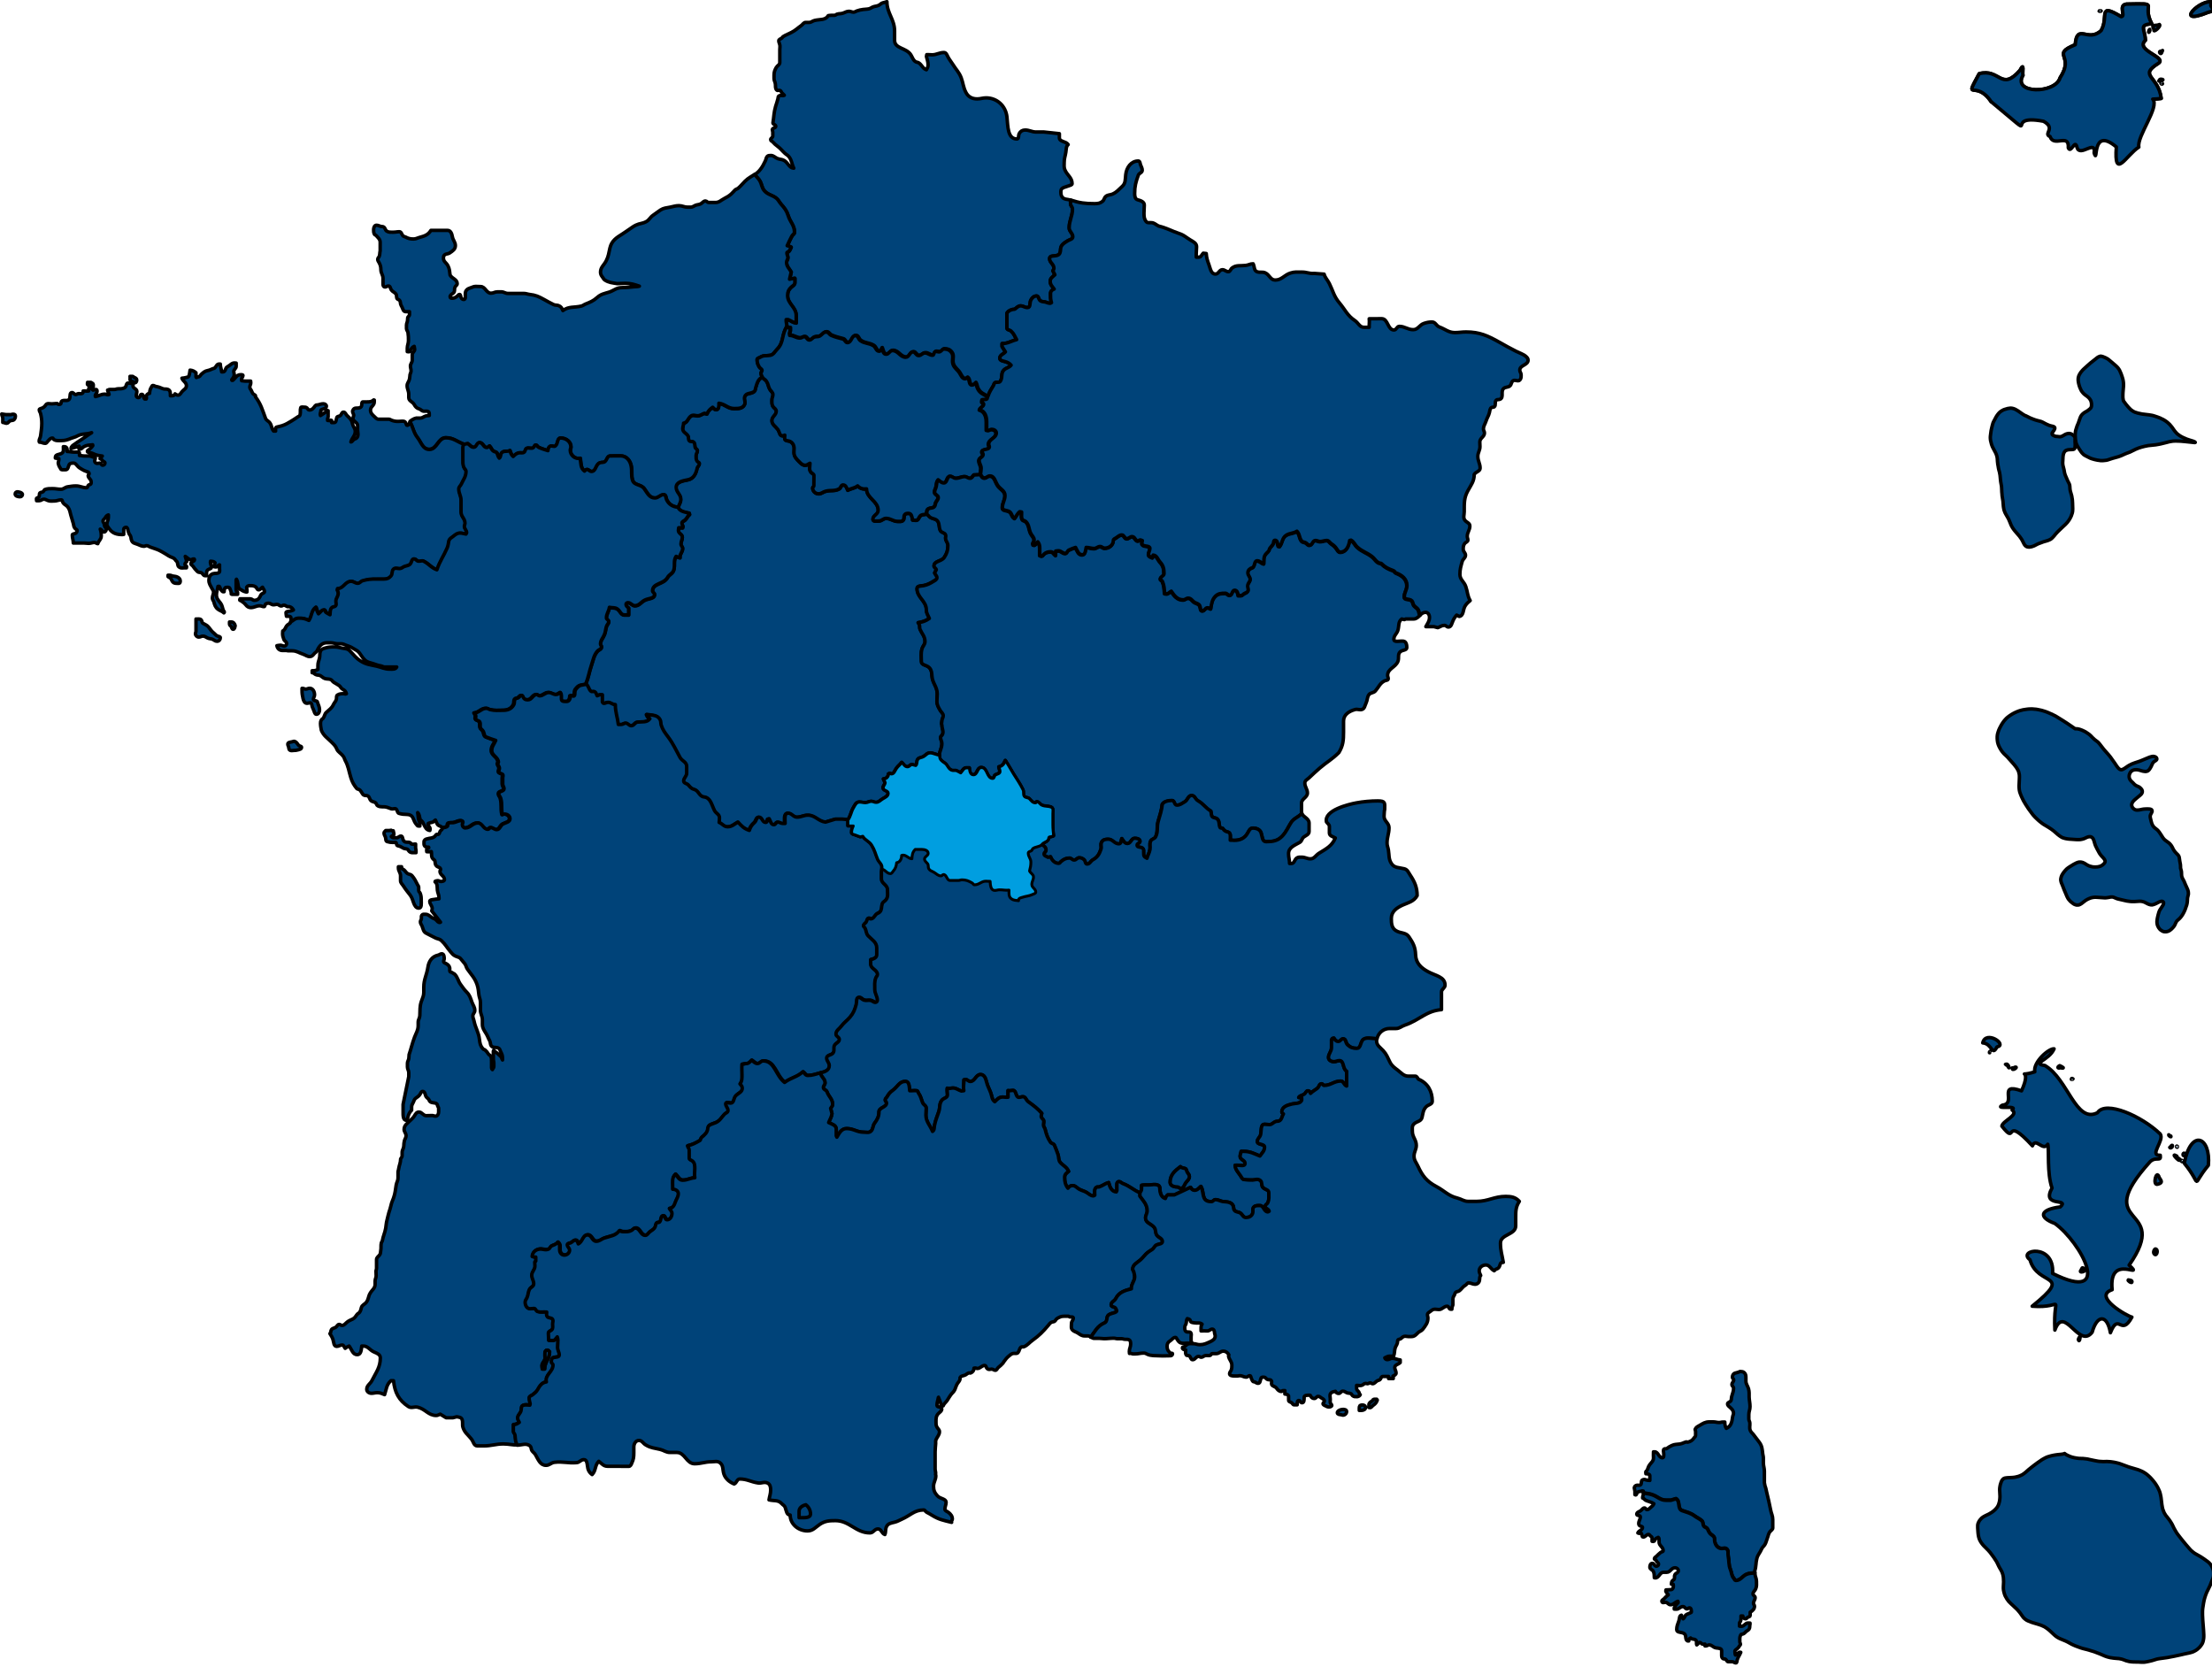
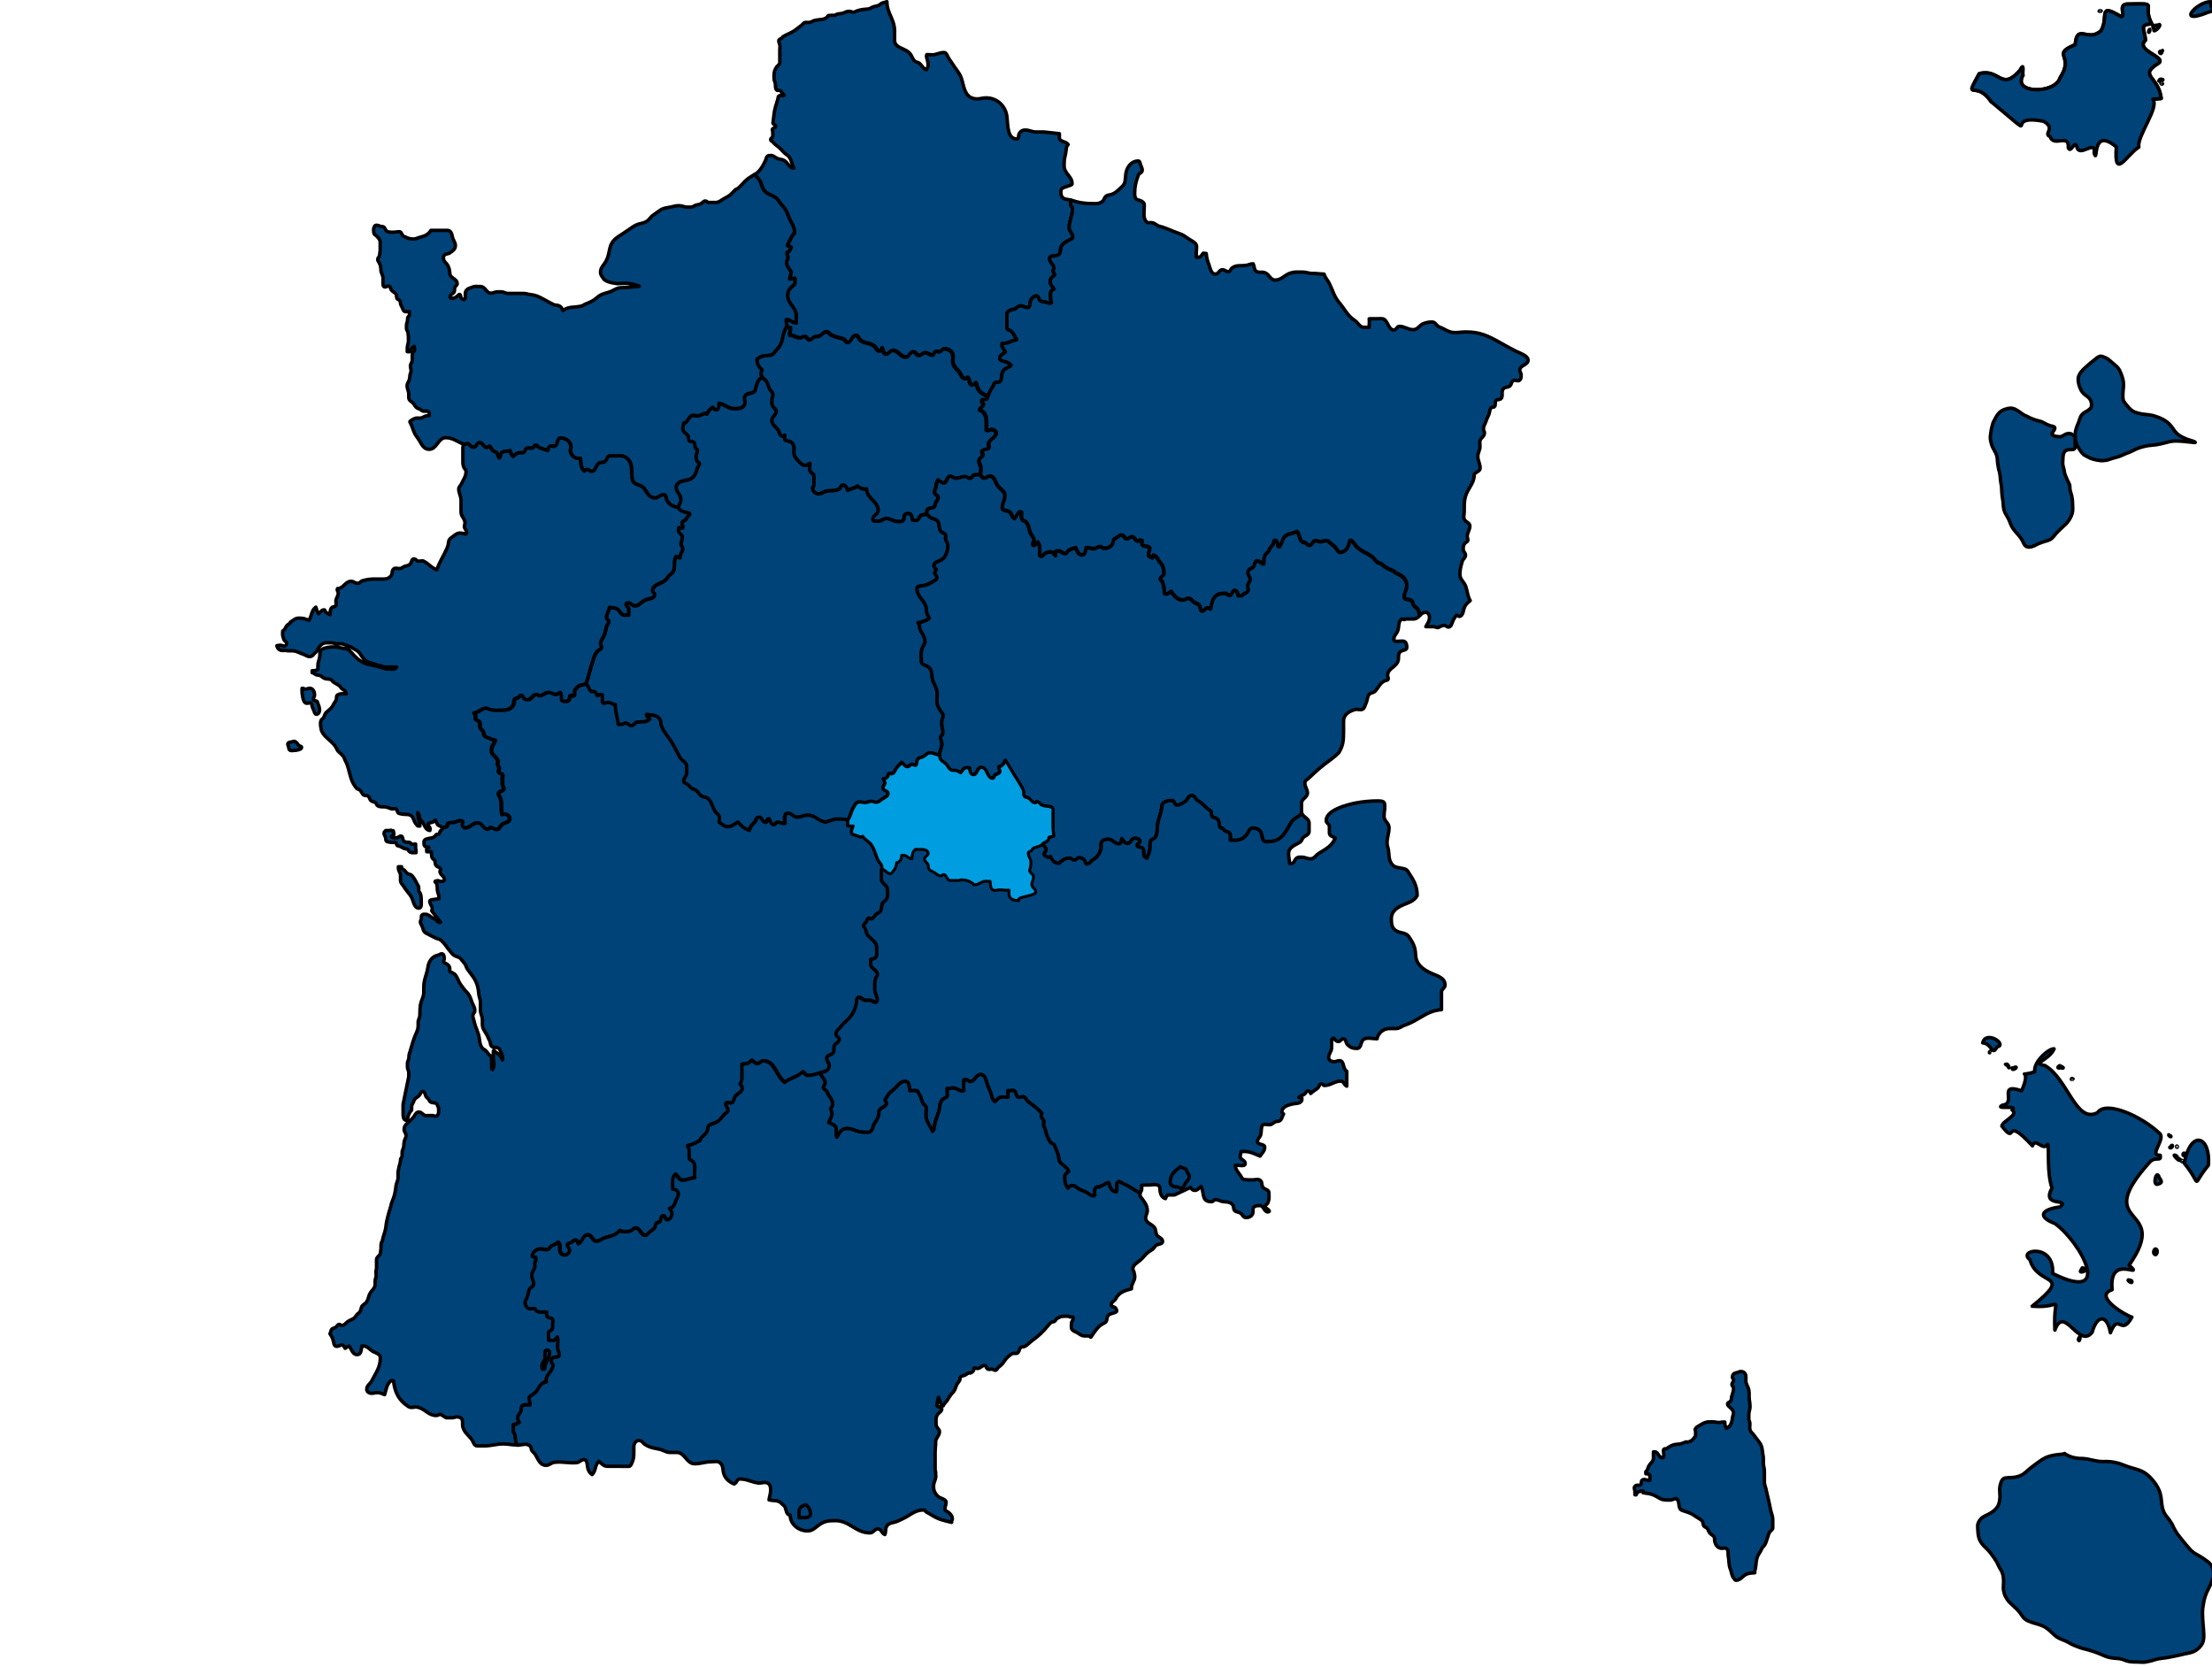
<svg xmlns="http://www.w3.org/2000/svg" viewBox="0 0 280 211">
  <path d="M208.04,188.95c.51.11.75.08,1.22.27.63.25.94.65,1.61.65h.65l.63-.19c.59.31.15,1.27.77,1.5.63.23,1.06.29,1.6.69.33.24.57.32.89.59.23.2.1.49.29.72.09.11.21.12.32.2.22.18.21.42.4.65.16.2.32.25.49.43.2.2.08.44.16.72.12.39.32.69.72.79.31.07.59-.13.81.1.23.24.1.52.16.85.14.67.03,1.11.29,1.74.17.42.12.76.43,1.11.08.1.11.26.25.26.59,0,.79-.5,1.32-.76.36-.17.67-.15,1.07-.19v-.23c.2-.61.11-.98.27-1.59.13-.5.4-.7.59-1.17.11-.27.3-.35.44-.61.16-.28.17-.48.29-.77.14-.34.13-.61.38-.88.13-.15.31-.23.31-.43v-1.06c0-.48-.18-.73-.27-1.21-.17-.88-.29-1.37-.5-2.24-.07-.31-.09-.5-.21-.8l-.08-.4v-1.45c0-.43-.13-.67-.13-1.1v-.62c0-.19-.06-.31-.08-.5-.07-.6-.08-.99-.44-1.47-.29-.39-.47-.62-.77-1.01-.14-.17-.27-.25-.36-.46-.15-.34-.03-.59-.06-.96-.01-.2-.13-.3-.13-.5v-.56c0-.4.15-.61.15-1.01,0-.47-.09-.73-.11-1.2-.01-.42.03-.67-.08-1.07-.11-.38-.33-.57-.33-.98v-.43c0-.27-.03-.47-.23-.64-.16-.13-.31-.11-.52-.13-.21.12-.39.13-.63.21-.24.08-.33.29-.33.55,0,.13.17.16.17.29,0,.25-.23.36-.23.61,0,.19.21.27.21.46,0,.43-.15.67-.25,1.09-.05.21.01.39-.13.55-.13.14-.38.15-.38.35,0,.22.18.3.33.45.24.22.42.4.42.73,0,.18-.08.26-.11.44-.08.65-.2,1.22-.8,1.47-.16-.28-.19-.48-.19-.8h-.25c-.18,0-.29.06-.48.06-.28,0-.44-.08-.73-.08h-.51c-.51,0-.8.2-1.24.46-.25.14-.45.23-.55.5l.06.25v.51c0,.15-.13.2-.21.33-.21.31-.44.44-.8.52l-.17-.04c-.32.09-.49.22-.82.27-.39.06-.65.02-1.01.19-.25.12-.41.21-.63.38-.1.07-.23-.01-.33.06-.19.13-.06.38-.06.62,0,.2.04.49-.17.49-.48,0-.51-.75-.99-.75h-.14c-.02.3,0,.48,0,.78,0,.38-.25.55-.48.85-.19.25-.19.44-.33.71-.05.09-.17.12-.17.23,0,.08.01.13.02.21.21,0,.5.03.5.25v.59c-.18,0-.31-.02-.48-.06-.06-.03-.1-.06-.17-.06-.17,0-.36.04-.4.21-.05.19.01.38-.15.48-.15.09-.27.01-.44.04-.18.03-.31.15-.33.33l.08.42v.44s.05.04.08.04c.15,0,.13-.2.23-.31.16-.18.38-.09.59-.21l.15.02v.23-.03Z" fill="#004379" stroke="#000" stroke-linecap="round" stroke-linejoin="round" stroke-width=".44" />
-   <path d="M222.15,199.06v.11c0,.38.19.59.19.97s.05.65-.11,1.01c-.11.24-.33.34-.33.61,0,.21.27.25.27.46,0,.3-.21.44-.21.73,0,.15.13.21.13.36,0,.37-.24.57-.55.77v.41c0,.13-.15.16-.27.21-.13.06-.18.21-.33.21-.19,0-.3-.17-.33-.36h-.23c0,.28.03.46-.08.71-.03.07-.11.09-.11.17v.41c.09,0,.13.02.23.02.37,0,.48-.42.85-.42.09,0,.15.01.25.01v.16c-.07.22.01.39-.11.59-.1.16-.24.19-.38.31-.16.14-.23.28-.44.33-.1.02-.2.01-.25.11-.15.3-.11.52-.11.86,0,.13.08.2.08.33,0,.07-.07.11-.11.17-.13.25-.28.38-.52.55-.12.08-.06.23-.06.38,0,.1.02.16.06.25.25-.08.32-.36.59-.36.03,0,.05.02.08.02-.15.37-.31.55-.44.92-.06.17-.01.42-.19.42s-.26-.15-.44-.15h-.51c-.18,0-.2-.21-.34-.31-.11-.08-.23-.01-.33-.08-.14-.09-.17-.24-.17-.41v-.6c0-.31-.4-.31-.71-.35-.37-.06-.51-.38-.88-.38-.16,0-.24.13-.4.13h-.12v-.23c-.13,0-.21.03-.33,0-.15-.04-.18-.21-.33-.21-.19,0-.21.23-.38.31-.09-.23.05-.48-.15-.63-.2-.16-.48-.04-.63-.25-.16.06-.23.2-.23.38h-.15c-.36-.15-.11-.69-.42-.92-.34-.25-.96-.09-.96-.51s.12-.69.27-1.1c.11-.29.03-.66.33-.73.05.19.12.29.21.46.22-.13.19-.39.4-.52.18-.12.32-.13.5-.23.06-.04.15-.05.15-.12,0-.23-.03-.52-.25-.52-.13,0-.18.13-.31.13-.23,0-.28-.29-.51-.29-.35,0-.48.33-.83.33-.11,0-.16-.01-.27-.01v-.16c.11-.21.19-.31.33-.5.06-.08.17-.1.17-.2,0-.06-.03-.08-.04-.13-.39.12-.54.44-.94.44-.27,0-.36-.31-.63-.31-.12,0-.18.04-.29.04-.09,0-.17-.07-.17-.17,0-.17.18-.2.29-.33.18-.21.31-.32.52-.48-.11-.19-.24-.27-.31-.46l.02-.17c.26-.03.41,0,.67-.04.19-.03.27-.23.27-.43,0-.09-.01-.13-.02-.23-.09,0-.14-.02-.23-.02.01-.18.01-.31.13-.44.07-.09.18-.1.23-.21.08-.19-.02-.36.08-.55.13-.23.44-.24.44-.5,0-.23-.2-.38-.43-.38-.46,0-.58.57-1.04.57h-.41c-.49,0-.55.71-1.04.71-.05,0-.07-.01-.12-.02-.03-.31.01-.5-.11-.77-.11-.26-.46-.28-.46-.57,0-.23.09-.48.31-.48.25,0,.28.36.52.36.15,0,.27-.12.27-.26,0-.13-.11-.19-.19-.28s-.09-.19-.19-.27c-.05-.04-.15-.05-.15-.12,0-.17.16-.22.27-.33.19-.19.31-.31.52-.48.12-.1.33-.07.33-.23,0-.47-.52-.62-.52-1.08v-.31c0-.12-.01-.21-.11-.29-.13.09-.27.09-.36.23-.08.13-.11.29-.26.29-.06,0-.1-.01-.16-.02v-.43c0-.15-.15-.18-.25-.29-.06-.06-.09-.15-.19-.15-.3,0-.39.33-.69.33-.23,0-.08-.5-.31-.5-.07,0-.11.04-.18.04-.07,0-.12-.04-.18-.06.13-.32.59-.34.59-.69,0-.13-.17-.14-.29-.19-.13-.05-.19-.17-.19-.31,0-.35.21-.51.21-.86,0-.21-.46-.1-.46-.31,0-.25.27-.31.48-.44.2-.13.26-.36.5-.36.15,0,.18.21.33.21.2,0,.29-.15.44-.27.18-.16.33-.25.42-.48-.32-.21-.56-.23-.92-.38-.18-.07-.26-.16-.4-.29-.03-.03-.11-.01-.11-.06,0-.23.11-.35.11-.58v-.04c.51.11.75.08,1.22.27.63.25.94.65,1.61.65h.65l.63-.19c.58.31.15,1.27.77,1.5.63.23,1.06.29,1.6.69.33.24.57.32.89.58.23.2.1.49.29.72.09.11.21.12.32.2.22.18.21.42.4.65.16.2.32.25.49.43.2.2.08.44.16.72.12.39.32.69.72.79.31.07.59-.13.81.1.23.24.1.52.16.85.14.67.03,1.11.29,1.74.17.42.12.76.43,1.11.08.1.11.26.25.26.59,0,.79-.5,1.32-.76.36-.17.67-.15,1.07-.19h0Z" fill="#004379" stroke="#000" stroke-linecap="round" stroke-linejoin="round" stroke-width=".44" />
  <path d="M135.55,25.36c-.05.12-.04.28-.04.42,0,.28.25.39.25.67,0,.94-.42,1.45-.42,2.39,0,.47.46.66.46,1.13,0,.31-.37.35-.63.5-.46.29-.9.53-.92,1.09-.01.32-.07.64-.38.75-.4.15-1.01-.01-1.01.42,0,.52.55.69.55,1.22,0,.14-.08.21-.13.33l.25.5c-.27.27-.59.43-.59.82,0,.43.25.64.5.99-.26.08-.46.28-.46.57,0,.45-.01.72.12,1.15-.06.01-.09.08-.17.08-.26,0-.42-.12-.67-.17-.27-.04-.5-.03-.67-.25-.15-.19-.13-.5-.38-.5-.33,0-.55.21-.71.5-.2.36-.01.96-.42.96-.11,0-.2,0-.29-.04-.23-.07-.35-.17-.59-.17-.33,0-.49.23-.75.42-.38,0-.8.18-.99.5-.01.73,0,1.15,0,1.88,0,.25.35.22.52.38.37.33.47.66.71,1.09-.72.18-1.1.5-1.84.5v.38l.42.67c-.27.31-.71.39-.71.8,0,.29.36.35.63.42.33.09.57.2.8.46-.26.33-.62.32-.92.63-.41.41-.12.97-.46,1.43-.16.2-.46.03-.67.17-.12.07-.11.22-.17.33-.31.51-.52.81-.71,1.38h0c-.56-.31-1-.47-1.26-1.05-.12-.26-.11-.46-.25-.71-.13.16-.25.29-.46.29-.44,0-.22-.72-.59-.96-.09.06-.13.17-.25.17-.39,0-.51-.39-.71-.71-.28-.46-.66-.62-.84-1.13-.19-.57.16-1.04-.21-1.51-.23-.31-.53-.42-.92-.42-.23,0-.3.24-.5.33-.23.12-.48-.12-.67.04-.15.13-.09.42-.29.42-.39,0-.57-.29-.96-.29-.33,0-.46.33-.8.33s-.39-.46-.71-.46c-.44,0-.48.67-.92.67-.72,0-.95-.84-1.68-.84-.36,0-.44.46-.8.46-.38,0-.41-.45-.55-.8-.07.19-.12.42-.33.42-.41,0-.41-.51-.75-.71-.59-.35-1.07-.24-1.63-.63-.28-.19-.28-.63-.63-.63-.52,0-.48.88-1.01.88-.29,0-.3-.39-.59-.46-.57-.16-.92-.22-1.47-.46-.26-.12-.33-.42-.63-.42-.37,0-.49.31-.8.5-.22.13-.42.05-.67.13-.27.07-.38.38-.67.38s-.33-.42-.63-.42c-.22,0-.32.17-.55.17-.52,0-.77-.33-1.3-.33l-.04-.25.08-.33v-.38c-.18,0-.29-.04-.46-.13h0c-.02-.35-.12-.49-.09-.84h.26c.39.16.57.36,1.01.42v-.93c0-1.08-1.09-1.47-1.09-2.55,0-.45.13-.75.46-1.05.21-.19.46-.29.46-.57v-.56c-.26.02-.41.08-.67.13l.21-.92c-.25-.45-.59-.69-.59-1.22,0-.24.17-.35.17-.59s-.12-.36-.12-.59c0-.15.21-.13.29-.25.13-.18.16-.3.25-.5-.19-.09-.29-.13-.5-.17.24-.49.33-.76.59-1.22.11-.2.33-.27.33-.5,0-.87-.55-1.27-.8-2.1-.2-.64-.48-.96-.92-1.47-.26-.31-.33-.57-.67-.8-.53-.36-1.01-.39-1.43-.88-.33-.4-.29-.76-.55-1.22-.2-.37-.45-.48-.66-.85.24-.16.46-.34.68-.62.31-.4.43-.66.65-1.11.1-.2.08-.37.23-.55.12-.13.28-.13.46-.13.38,0,.53.27.88.4.32.12.55.07.84.25.5.32.6.92,1.19.96-.28-.56-.23-.96-.61-1.45-.16-.21-.33-.26-.52-.44-.37-.34-.52-.58-.92-.88-.25-.19-.4-.31-.61-.55-.1-.12-.27-.13-.27-.29,0-.2.27-.25.27-.45v-.51l-.06-.31c.03-.24.44-.18.44-.42,0-.21-.31-.21-.36-.42.13-.81.11-1.3.33-2.07.12-.4.21-.62.31-1.03.03-.13,0-.27.13-.33.23-.13.44.03.67-.08-.11-.13-.2-.19-.31-.31-.09-.11-.09-.23-.21-.29-.15-.08-.32.06-.44-.06-.21-.21-.13-.47-.17-.77-.03-.27-.17-.41-.17-.69v-.43c0-.4.09-.63.29-.98.15-.25.44-.32.44-.62v-1.64c0-.24.05-.37,0-.6-.04-.19-.13-.31-.13-.5,0-.18.19-.23.33-.31.11-.06.13-.17.23-.23.4-.25.67-.32,1.09-.55.5-.26.73-.52,1.19-.84.22-.15.3-.4.57-.4h.43c.29,0,.42-.19.7-.25.69-.17,1.36,0,1.72-.61.13-.02.25-.04.38-.04h.41c.14,0,.21-.11.34-.15.25-.08.43-.03.69-.11.32-.09.48-.25.81-.25.23,0,.34.11.57.11.17,0,.25-.09.41-.15.3-.11.48-.14.8-.19.28-.04.45-.02.73-.08.27-.06.4-.23.67-.29.24-.06.39-.06.61-.17.2-.11.29-.26.52-.31.19-.04.35-.09.49-.14,0,1.48.97,2.23.97,3.71v1.19c0,1.07,1.49.92,2.06,1.83.2.32.25.6.55.84.16.13.35.08.5.21.38.29.46.69.92.84.11-.21.21-.35.21-.59,0-.43-.11-.67-.21-1.09l.04-.23c.26-.02.4.02.66.02.6,0,.92-.29,1.52-.29.28,0,.38.31.5.55.21.39.4.59.63.96.4.65.77.96,1.05,1.68.26.7.25,1.18.59,1.84.28.57.79.84,1.43.84.44,0,.69-.13,1.13-.13,1.38,0,2.48,1.01,2.64,2.39.13,1.19.06,2.81,1.26,2.81.28,0,.17-.42.29-.67.15-.3.41-.46.75-.46.56,0,.84.25,1.39.25h1l1.95.21v.51c0,.55.82.42,1.11.87-.28.25-.23.59-.29.96-.07.49-.21.77-.21,1.28,0,.37-.05.61.08.94.29.71.92.99.92,1.76,0,.17-.19.19-.33.25-.46.2-1.09.21-1.09.71,0,.29-.01.52.17.75.26.33.65.25,1.05.38h0Z" fill="#004379" stroke="#000" stroke-linecap="round" stroke-linejoin="round" stroke-width=".44" />
  <path d="M96.52,47.75c.16.28.31.24.5.5.25.35.22.63.42,1.01.15.27.42.4.42.71,0,.26-.13.41-.13.67,0,.35-.03.61.17.88.16.21.38.28.38.55,0,.5-.55.67-.55,1.18s.44.71.75,1.13c.22.31.2.8.59.8.12,0,.19-.06.29-.08,0,.2-.04.31,0,.5.05.22.33.19.55.25.4.13.63.49.63.92,0,.2-.02.31-.02.5,0,.55.3.83.69,1.22.23.23.42.42.75.42.24,0,.37-.17.59-.25,0,.46-.17.86.17,1.18.13.13.33.18.33.37,0,.51-.01.81-.01,1.32,0,.12-.16.13-.16.24,0,.41.35.75.75.75.38,0,.56-.25.92-.33.64-.16,1.1.03,1.68-.29.23-.12.23-.5.5-.5.35,0,.46.35.59.67.46-.26.84-.23,1.26-.55.31.33.67.43,1.13.38,0,1.2,1.47,1.52,1.47,2.72,0,.51-.67.62-.67,1.13,0,.31.45.21.75.21.38,0,.55-.33.92-.33.59,0,.88.38,1.47.38.26,0,.49.05.67-.13.2-.2.05-.49.21-.71.13-.17.29-.17.5-.17.38,0,.44.46.5.84.17.01.25.04.42.04.35,0,.35-.44.63-.63.21-.13.46-.08.71-.17.22.05.28.26.46.38.35.23.73.17.96.5.26.39.13.76.33,1.18.15.29.57.23.67.55.06.19-.03.31,0,.5.05.33.29.49.29.84,0,.62-.13,1-.46,1.51-.36.55-1.3.43-1.3,1.09,0,.21.24.25.29.46l-.21.42c.09.23.29.33.29.59s-.22.35-.42.46c-.45.27-.74.44-1.26.55-.35.06-.84.02-.84.38,0,1.14,1.18,1.54,1.18,2.68,0,.45.21.68.38,1.09-.49.36-.86.45-1.42.55.09.09.13.19.16.28.07.19,0,.36.08.55.26.59.63.9.63,1.55,0,.39-.27.56-.38.92-.17.59-.08.97-.08,1.59,0,.5.66.43,1.01.8.28.3.31.62.33,1.05.06.92.67,1.34.67,2.26,0,.35-.04.57-.04.92,0,.49.19.77.42,1.18.15.25.38.38.38.67,0,.26-.17.4-.17.66,0,.17-.09.37,0,.51,0,.48.28.85.04,1.26-.07.13-.21.19-.21.33,0,.29.17.46.17.75,0,.6-.28.93-.33,1.49-.39,0-.79-.27-1.18-.27s-.52.27-.84.46c-.26.16-.53.11-.71.33-.2.25-.05.59-.29.8l-.5-.13c-.23.07-.3.29-.55.29-.35,0-.46-.32-.71-.55-.22.31-.45.44-.67.75-.22.3-.29.71-.67.71-.07,0-.09-.08-.17-.08s-.09.07-.17.08c0,.35-.28.63-.63.63l.21.46c-.03.28-.25.39-.25.67,0,.36.63.31.63.67,0,.38-.35.52-.67.71-.33.19-.49.46-.88.46-.23,0-.36-.13-.59-.13-.29,0-.46.17-.75.17s-.46-.08-.75-.08c-.41,0-.55.37-.75.71-.32.53-.33,1.05-.71,1.55-.26-.02-.5-.08-.76-.08h-.87l-1.26.38c-.93-.12-1.29-.88-2.22-.88-.55,0-.84.25-1.38.25-.48,0-.65-.5-1.13-.5-.52,0-.38.77-.38,1.3h-.32c-.24,0-.36-.17-.6-.17s-.27.33-.5.33c-.37,0-.41-.44-.59-.75l-.17.04c-.05.19-.09.42-.29.42-.42,0-.42-.67-.84-.67-.33,0-.31.45-.55.67-.35.31-.52.56-.67,1.01-.66-.22-.96-.53-1.43-1.05-.48.26-.76.59-1.32.59-.46,0-.65-.38-1.07-.55.03-.2.04-.4.04-.6,0-.43-.44-.53-.63-.91-.38-.76-.49-1.62-1.34-1.72-.62-.07-.65-.82-1.26-.96-.33-.08-.48-.29-.71-.55-.2-.21-.59-.21-.59-.5,0-.41.38-.59.38-1v-.86c0-.55-.57-.65-.84-1.12-.57-1.03-.82-1.67-1.51-2.6-.41-.55-.67-.87-.88-1.51-.07-.24-.01-.44-.13-.67-.32-.62-.97-.56-1.68-.67.09.24.19.36.38.55-.38.5-.92.35-1.55.42-.36.04-.44.46-.8.46-.3,0-.41-.33-.71-.33-.22,0-.33.17-.56.17h-.37c-.12-.99-.38-1.53-.38-2.51-.38,0-.55-.29-.92-.29-.22,0-.32.13-.55.13-.09,0-.11-.11-.17-.17v-.92h-.33c-.12.05-.21.08-.33.13-.11-.19-.12-.4-.29-.5-.17-.11-.36.03-.5-.08-.29-.24-.28-.66-.59-.88.38-.92.43-1.53.75-2.47.23-.66.27-1.13.71-1.68.19-.24.55-.27.55-.59,0-.13-.13-.2-.13-.33,0-.51.31-.74.5-1.22.15-.37.13-.63.25-1.01.07-.25.29-.36.29-.63,0-.21-.29-.25-.29-.46,0-.53.3-.81.38-1.34.4.09.69-.01,1.01.21.37.26.44.75.89.75h.53v-.88c-.16-.13-.33-.24-.33-.46,0-.12.13-.21.25-.21.37,0,.51.38.88.38.56,0,.76-.47,1.26-.71.48-.24,1.22-.17,1.22-.71,0-.21-.25-.25-.25-.46,0-.99,1.4-.82,1.88-1.68.23-.42.67-.5.8-.96.19-.65-.08-1.15.29-1.72.19.07.31.13.5.17-.07-.47.33-.7.33-1.18,0-.22-.21-.32-.21-.55,0-.35.17-.53.17-.88,0-.38-.5-.45-.5-.83,0-.13.03-.21.04-.35h.5l.04-.17c-.04-.17-.13-.25-.13-.42,0-.21.22-.25.38-.38.27-.23.31-.51.59-.71l-.04-.17c-.59-.15-1.19-.2-1.43-.75.12-.39.33-.6.33-1.01,0-.63-.59-.88-.59-1.51,0-.68.8-.84,1.47-.96.7-.13,1.03-.71,1.18-1.43.05-.26.29-.36.29-.63,0-.16-.22-.17-.29-.29-.15-.24-.12-.43-.12-.71,0-.25.17-.38.17-.63,0-.2-.25-.23-.29-.42-.06-.26,0-.51-.21-.67-.16-.12-.36-.01-.5-.13-.21-.17-.06-.45-.21-.67-.23-.33-.65-.45-.65-.87,0-.26.11-.46.11-.72.52-.08.52-.63.96-.92.32-.21.63.06,1.01-.04.27-.07.41-.21.67-.29l.33.08c.16-.41.38-.59.71-.84.15.15.25.29.46.29.33,0,.36-.46.33-.8.8.11,1.13.67,1.93.67.53,0,1.04,0,1.3-.46.2-.36-.09-.67.04-1.05.18-.49.75-.32,1.18-.63.17-.12.15-.31.21-.5.19-.59.28-1.07.84-1.34h.01Z" fill="#004379" stroke="#000" stroke-linecap="round" stroke-linejoin="round" stroke-width=".44" />
  <path d="M99.62,41.33c-.7.97-.37,2-1.22,2.85-.33.33-.46.72-.92.8-.49.08-.85-.03-1.26.25-.15.09-.38.11-.38.29,0,.39.09.64.29.96.11.18.33.21.33.42,0,.13-.13.2-.13.33,0,.21.09.31.17.5-.56.27-.65.75-.84,1.34-.06.2-.04.39-.21.5-.42.3-1,.13-1.18.63-.13.38.16.69-.04,1.05-.26.46-.76.46-1.3.46-.8,0-1.13-.57-1.93-.67.02.33,0,.8-.33.8-.21,0-.31-.15-.46-.29-.33.25-.56.43-.71.84l-.33-.08c-.26.08-.4.22-.67.29-.38.11-.68-.17-1.01.04-.44.29-.44.84-.96.92,0,.26-.11.46-.11.72,0,.42.42.53.65.87.15.22,0,.5.21.67.15.12.35.01.5.13.21.16.15.41.21.67.04.19.29.22.29.42,0,.25-.17.38-.17.63,0,.28-.02.47.13.71.07.13.29.14.29.29,0,.27-.24.37-.29.63-.15.71-.47,1.3-1.18,1.43-.67.13-1.47.28-1.47.96,0,.63.59.88.59,1.51,0,.41-.21.62-.33,1.01-.65-.05-1.14-.35-1.43-.92-.13-.26-.08-.67-.38-.67-.46,0-.65.42-1.11.42-.7,0-.95-.61-1.36-1.18-.41-.57-1.25-.39-1.47-1.05-.21-.65-.05-1.07-.17-1.76-.12-.74-.61-1.34-1.35-1.34-.51,0-.81.01-1.32.01-.37,0-.38.46-.64.7-.19.17-.43.07-.67.17-.55.21-.46,1.09-1.05,1.09-.24,0-.35-.25-.59-.25-.13,0-.2.13-.29.21-.53-.4-.44-.96-.55-1.63-.63.16-1.26-.38-1.26-1.01,0-.17.08-.25.08-.42,0-.67-.63-1.13-1.3-1.13-.47,0-.29.73-.67,1.01-.17.12-.35-.03-.55,0-.26.04-.37.31-.38.59-.46-.15-.74-.22-1.18-.42-.17-.07-.19-.29-.38-.29-.17,0-.16.24-.29.33-.26.18-.53-.03-.84.08-.21.08-.16.38-.33.5-.21.15-.42.03-.67.08-.31.07-.48.23-.71.46-.26-.21-.31-.44-.42-.75-.36.18-.72-.01-1.01.25-.22.2-.09.53-.33.71-.18-.2-.18-.4-.29-.63-.09-.19-.35-.16-.5-.29-.22-.19-.24-.41-.46-.63-.12.07-.19.21-.33.21-.43,0-.49-.63-.92-.63-.37,0-.37.59-.73.59s-.47-.29-.77-.46l-.46.08c-.92-.3-1.38-.84-2.35-.84s-1.1,1.47-2.1,1.47c-.83,0-1.01-.87-1.51-1.51-.51-.64-.52-1.23-.93-1.95-.07-.12.65-.49.79-.49h.51c.3,0,.43-.18.72-.27.16-.05.28-.01.44-.06-.01-.2.04-.42-.15-.5-.25-.12-.46.03-.71-.08-.17-.07-.24-.2-.42-.25-.31-.09-.47-.26-.63-.55-.21-.38-.69-.44-.69-.88v-.42c0-.44-.21-.66-.21-1.09,0-.33.21-.48.29-.8.06-.23.04-.37.08-.61.04-.18.13-.28.13-.46,0-.24-.08-.38-.08-.62,0-.3.23-.44.23-.74v-.7c0-.29.31-.38.31-.67,0-.15-.05-.23-.06-.38-.2.08-.28.2-.42.38-.09.12-.09.31-.25.31-.08,0-.13-.01-.21-.02v-.43c0-.38.15-.59.15-.97s0-.61-.06-1c-.03-.21-.19-.31-.19-.52v-.43c0-.24.11-.36.13-.6,0-.12.02-.18.02-.3,0-.19.23-.24.23-.43v-.38h-.48c-.29,0-.35-.32-.47-.59-.06-.13-.13-.21-.17-.36-.05-.19-.01-.35-.15-.5-.07-.08-.17-.08-.25-.15-.19-.16-.05-.43-.19-.63-.18-.25-.41-.27-.59-.52-.13-.2-.12-.5-.36-.5-.18,0-.27.13-.45.13-.16,0-.24-.17-.24-.33v-.77c0-.44-.27-.65-.27-1.09,0-.36-.06-.59-.23-.9-.08-.15-.17-.24-.17-.42s.16-.24.21-.42c.07-.25.04-.4.1-.65v-1.08c0-.38-.25-.56-.5-.85-.08-.09-.21-.09-.25-.21-.08-.2-.08-.33-.08-.55,0-.25.11-.55.36-.55.23,0,.35.1.57.15.13.03.24,0,.36.08.2.14.17.39.38.52.26.16.49.13.81.13s.47-.06.77-.06c.25,0,.29.28.43.48.09.13.22.12.36.19.35.19.6.25,1.01.25.32,0,.49-.13.8-.21.62-.17,1.06-.32,1.4-.88.82,0,1.29,0,2.11,0,.39,0,.54.41.61.8.08.46.38.67.38,1.13s-.34.67-.71.92c-.24.17-.5.08-.69.29-.1.11-.11.23-.11.38,0,.44.37.57.57.96.21.42.21.71.27,1.18.28.48.9.53.9,1.09,0,.21-.22.26-.29.46-.1.26.03.5-.17.69-.19.19-.44.25-.44.52,0,.12.13.17.25.17.29,0,.47-.11.69-.29.09-.07.13-.19.25-.19.14,0,.13.18.17.31.05.18.18.33.38.33.12,0,.19-.13.19-.25v-.53c0-.36.28-.59.63-.69.26-.07.4-.19.68-.19.24,0,.38.02.62.02.61,0,.71.84,1.32.84.32,0,.48-.17.8-.17h.51c.33,0,.5.2.83.2.78,0,1.22,0,2,0,.3,0,.46.09.76.13.75.08,1.15.27,1.8.63.47.26.73.41,1.22.65.23.11.39.04.63.13.31.11.43.33.55.63.74-.56,1.42-.35,2.33-.57.22-.05.32-.17.52-.25.61-.25.99-.39,1.49-.84.48-.43.88-.48,1.49-.67.61-.19.91-.55,1.55-.57.62-.02.97-.03,1.59-.11.28-.03.45,0,.71-.08-.67-.22-1.06-.36-1.76-.36-.41,0-.64.03-1.05.04-.64-.11-1.04-.12-1.57-.46-.13-.08-.16-.19-.25-.31-.17-.23-.29-.39-.29-.68,0-.63.45-.89.73-1.46.29-.57.31-.96.46-1.59.22-.93.81-1.31,1.63-1.82.37-.23.55-.38.9-.61.29-.19.45-.33.77-.48.48-.23.83-.18,1.3-.44.4-.22.48-.54.86-.8.37-.25.57-.43.94-.67.41-.26.73-.26,1.22-.36.44-.08.68-.19,1.12-.19s.65.19,1.08.19h.41c.25,0,.37-.14.59-.23.25-.1.43-.07.67-.19.24-.12.33-.36.61-.36.17,0,.23.19.4.19h.85c.48,0,.7-.28,1.12-.5.36-.19.57-.3.88-.57.2-.17.29-.32.48-.5.13-.13.28-.13.42-.25.36-.31.52-.55.86-.88.42-.42.84-.6,1.23-.87.21.37.46.48.65.85.25.45.21.82.55,1.22.42.49.89.52,1.43.88.33.22.41.49.67.8.44.5.72.83.92,1.47.25.83.8,1.23.8,2.1,0,.23-.23.31-.33.5-.25.45-.35.72-.59,1.22.21.03.31.07.5.17-.09.2-.13.32-.25.5-.08.12-.29.11-.29.25,0,.23.13.36.13.59s-.17.35-.17.59c0,.52.33.76.59,1.22l-.21.92c.26-.04.41-.11.67-.13v.56c0,.28-.25.39-.46.57-.32.29-.46.6-.46,1.05,0,1.08,1.09,1.47,1.09,2.55v.93c-.43-.06-.62-.26-1.01-.42h-.26c-.02.35.07.49.09.84h0Z" fill="#004379" stroke="#000" stroke-linecap="round" stroke-linejoin="round" stroke-width=".44" />
  <path d="M99.62,41.33c-.7.97-.37,2-1.22,2.85-.33.33-.46.72-.92.8-.49.08-.85-.03-1.26.25-.15.09-.38.11-.38.29,0,.39.09.64.29.96.11.18.33.21.33.42,0,.13-.13.2-.13.33,0,.21.09.31.17.5.16.28.31.24.5.5.25.35.22.63.42,1.01.15.27.42.4.42.71,0,.26-.13.41-.13.67,0,.35-.03.61.17.88.16.21.38.28.38.55,0,.5-.55.67-.55,1.18s.44.71.75,1.13c.22.31.2.8.59.8.12,0,.19-.06.29-.08,0,.2-.04.31,0,.5.05.22.33.19.55.25.4.13.63.49.63.92,0,.2-.02.31-.02.5,0,.55.31.83.69,1.22.23.23.42.42.75.42.24,0,.37-.17.59-.25,0,.46-.17.86.17,1.18.13.13.33.18.33.37,0,.51-.01.81-.01,1.32,0,.12-.16.13-.16.24,0,.41.35.75.75.75.38,0,.56-.25.92-.33.64-.16,1.1.03,1.68-.29.23-.12.23-.5.5-.5.35,0,.46.35.59.67.46-.26.84-.23,1.26-.55.31.33.67.43,1.13.38,0,1.2,1.47,1.52,1.47,2.72,0,.51-.67.62-.67,1.13,0,.31.45.21.75.21.38,0,.55-.33.92-.33.59,0,.88.38,1.47.38.26,0,.49.05.67-.13.2-.2.05-.49.21-.71.13-.17.29-.17.5-.17.38,0,.44.46.5.84.17.01.25.04.42.04.35,0,.35-.44.63-.63.21-.13.46-.08.71-.17.02-.28.01-.55.25-.67.23-.13.46-.05.67-.21.17-.13.15-.31.21-.5.11-.28.33-.41.33-.71s-.46-.36-.46-.67.17-.46.21-.75c.05-.31.04-.56.25-.8.25.18.4.38.71.38.45,0,.35-.84.8-.84.29,0,.42.25.71.25.45,0,.68-.21,1.13-.21.27,0,.4.21.67.21.25,0,.32-.24.5-.42l.8-.04c.03-.29.08-.46.08-.75,0-.4-.25-.61-.25-1.01,0-.36.5-.4.5-.75,0-.13-.13-.2-.13-.33,0-.43.92-.2.92-.63,0-.13-.08-.21-.08-.33,0-.67.96-.75.96-1.43,0-.29-.29-.46-.59-.46-.17,0-.26.13-.43.13-.07,0-.13-.04-.2-.04v-1.06c0-.67-.23-1.34-.88-1.5.05-.33.5-.38.5-.71,0-.15-.21-.19-.21-.33,0-.09.03-.16.04-.25.26-.03.63.05.63-.21,0-.06.08-.15.08-.21-.56-.31-1-.47-1.26-1.05-.12-.26-.11-.46-.25-.71-.13.16-.25.29-.46.29-.44,0-.22-.72-.59-.96-.09.06-.13.17-.25.17-.39,0-.51-.39-.71-.71-.28-.46-.66-.62-.84-1.13-.19-.57.16-1.04-.21-1.51-.23-.31-.53-.42-.92-.42-.23,0-.3.24-.5.33-.23.12-.48-.12-.67.04-.15.13-.09.42-.29.42-.39,0-.57-.29-.96-.29-.33,0-.46.33-.8.33s-.39-.46-.71-.46c-.44,0-.48.67-.92.67-.72,0-.95-.84-1.68-.84-.36,0-.44.46-.8.46-.38,0-.41-.45-.55-.8-.07.19-.13.42-.33.42-.41,0-.41-.51-.75-.71-.59-.35-1.07-.24-1.63-.63-.28-.19-.28-.63-.63-.63-.52,0-.48.88-1.01.88-.29,0-.3-.39-.59-.46-.57-.16-.92-.22-1.47-.46-.26-.12-.33-.42-.63-.42-.37,0-.49.31-.8.5-.22.13-.42.05-.67.13-.27.07-.38.38-.67.38s-.33-.42-.63-.42c-.22,0-.32.17-.55.17-.52,0-.77-.33-1.3-.33l-.04-.25.08-.33v-.38c-.18,0-.29-.04-.46-.13h.02Z" fill="#004379" stroke="#000" stroke-linecap="round" stroke-linejoin="round" stroke-width=".44" />
  <path d="M117.31,65.06c.02-.28.01-.55.25-.67.23-.12.46-.05.67-.21.17-.13.15-.31.21-.5.11-.28.33-.41.33-.71s-.46-.36-.46-.67.17-.46.21-.75c.05-.31.04-.56.25-.8.25.18.4.38.71.38.45,0,.35-.84.8-.84.29,0,.42.25.71.25.45,0,.68-.21,1.13-.21.27,0,.4.21.67.21.25,0,.32-.24.5-.42l.8-.04c.13.22.24.46.5.46.28,0,.39-.25.67-.25.64,0,.67.75,1.05,1.26.35.46.88.63.88,1.22s-.33.92-.33,1.53c0,.38.5.31.84.48.39.2.31.68.71.88.24-.32.32-.57.63-.84l.25.04c.02.36-.07.62.08.92.09.18.31.15.46.29.42.42.35.88.59,1.43.16.37.46.52.46.92,0,.18-.13.24-.17.42l.04.17.17.04c.19-.12.29-.24.42-.42.19.24.25.47.25.79v.93c.11.02.15.08.25.08.15,0,.19-.17.29-.25.26-.22.49-.29.84-.29.31,0,.39.28.63.46v-.55c.13-.01.21-.04.35-.04.36,0,.51.33.87.33.24,0,.24-.32.46-.42.32-.15.5-.22.84-.33.24.42.36.92.84.92.41,0,.41-.52.5-.92.39,0,.62.13,1.01.13.31,0,.45-.25.75-.25.24,0,.35.21.59.21.57,0,1.09-.4,1.09-.96,0-.19.18-.24.33-.33.27-.17.43-.38.75-.38.31,0,.32.46.63.46.28,0,.39-.25.67-.25.36,0,.4.55.75.55.11,0,.15-.13.25-.13.12,0,.19.06.29.08,0,.2-.12.35,0,.5.25.33.96.08.96.5,0,.29-.17.46-.17.75,0,.25.27.32.5.42l.08-.33c.48.03.57.53.88.88.41.44.5.86.5,1.47,0,.31-.46.36-.46.67,0,.15.2.17.25.29.24.57.23.93.29,1.55.09.01.16.04.25.04.26,0,.35-.24.59-.33.4.61.79,1.09,1.51,1.09.26,0,.37-.21.63-.21.39,0,.5.36.84.55.25.13.51.16.63.42.11.25.05.63.33.63s.35-.38.63-.38c.17,0,.26.05.42.13.11-.63.15-1.15.59-1.59.36-.36.74-.38,1.26-.38.23,0,.31.25.55.25.35,0,.28-.63.63-.63.31,0,.42.36.46.67h.32c.23,0,.31-.21.51-.29.21-.08.42-.19.42-.42,0-.26-.12-.42-.04-.67.07-.26.29-.39.29-.67,0-.33-.29-.48-.29-.82s.24-.55.55-.65c.39-.13.21-.88.63-.88.36,0,.49.29.84.38.03-.46-.05-.81.21-1.18.18-.25.5-.4.5-.71.13-.21.33-.38.46-.59.11-.19.03-.5.25-.5.33,0,.29.45.42.75l.17.04c.38-.5.29-1.09.84-1.43.47-.29.88-.2,1.34-.5.38.38.27.81.59,1.22.14.18.36.13.55.25.17.11.25.29.46.29.37,0,.39-.59.75-.59.23,0,.36.13.59.13.32,0,.51-.13.84-.13.28,0,.36.27.59.42.27.18.44.32.63.59.16.21.24.46.5.46.73,0,1.07-.73,1.18-1.47l.17-.04c.4.23.46.57.8.88.62.57,1.18.67,1.84,1.18.46.35.59.84,1.18.88.51.51.88.67,1.55.92.16.05.18.24.33.29.76.28,1.38.77,1.38,1.59,0,.57-.33.86-.33,1.43,0,.37.52.25.84.42.19.09.23.31.29.5.12.35.45.4.63.71.13.22.08.48.24.68-.23.21-.44.45-.8.45h-1l-.17.08-.33-.08c-.49.36-.31.9-.5,1.47-.15.43-.5.63-.5,1.09s.74.18,1.22.25c.33.05.42.45.42.8,0,.39-.56.28-.84.55-.35.32-.11.77-.29,1.22-.33.77-1.3.91-1.3,1.76,0,.17.08.25.08.42,0,.22-.31.19-.5.29-.57.31-.69.75-1.13,1.26-.24.28-.64.19-.84.5-.21.33-.16.65-.33,1.01-.17.35-.18.74-.55.84-.31.08-.52-.08-.84,0-.77.21-1.47.65-1.47,1.46v1.4c0,1.04-.05,1.69-.59,2.59-.88.88-1.51,1.18-2.43,1.97-.55.47-.85.77-1.38,1.26-.23.2-.5.31-.5.63,0,.5.33.75.33,1.26,0,.57-.75.71-.75,1.29v1.07c0,.08.01.16.04.23-.46.51-1.03.61-1.38,1.19-.41.66-.57,1.12-1.09,1.68-.57.61-1.2.71-2.06.71-.5,0-.47-.66-.63-1.13-.15-.43-.59-.59-1.05-.59-.37,0-.48.36-.67.67-.38.64-.94.88-1.69.88-.19,0-.31-.04-.49-.02,0-.41.11-.93-.29-1.03-.28-.06-.48-.18-.63-.42-.07-.13-.32-.03-.38-.17-.17-.4-.03-.74-.33-1.05-.2-.2-.49-.12-.67-.33-.13-.16-.07-.48-.17-.67-.71-.41-.92-.9-1.63-1.3-.36-.2-.39-.67-.8-.67-.46,0-.48.57-.88.8-.37.2-.57.42-1.01.42-.32,0-.26-.59-.59-.59-.45,0-1.03.11-1.24.48-.08.78-.29,1.35-.52,2.16-.21.75.02,1.28-.33,1.97-.15.28-.51.24-.63.55-.15.38-.01.65-.08,1.05-.08.46-.29.73-.38,1.11-.4-.21-.42-.28-.42-.73,0-.22.04-.41-.13-.55-.24-.2-.71-.06-.71-.38,0-.24.38-.26.38-.5,0-.29-.38-.38-.67-.38-.44,0-.48.67-.92.67-.37,0-.49-.33-.71-.63-.08.27-.08.67-.38.67-.57,0-.77-.59-1.34-.59-.36,0-.68.06-.84.38-.16.31.02.56-.08.88-.2.61-.44,1.03-1.01,1.34-.31.17-.4.55-.75.55-.26,0-.19-.38-.38-.55-.18-.16-.36-.25-.61-.25-.28,0-.37.29-.65.29-.24,0-.35-.25-.59-.25-.46,0-.75.17-1.09.46-.09.07-.13.21-.25.21-.52,0-.86-.35-1.05-.84l-.33.08c-.2-.15-.5-.17-.5-.42,0-.22.25-.28.25-.5,0-.35-.25-.55-.55-.71.26-.33.52-.26.8-.59.09-.12.02-.33.17-.38.16-.04.35-.05.52-.14-.04-.46-.1-.88-.1-1.4v-1.4c0-.33.11-.71-.21-.83-.43-.16-.75-.06-1.18-.25-.26-.12-.33-.42-.63-.42-.08,0-.08.13-.17.13-.36,0-.52-.25-.75-.5-.2-.21-.5-.11-.67-.33-.19-.26-.02-.55-.17-.84-.4-.8-.71-1.22-1.18-1.97-.41-.66-.66-1.15-1.03-1.72-.16.39-.37.73-.81.8.03.23.12.36.12.59,0,.26-.31.31-.55.42-.2.09-.15.46-.38.46-.77,0-.65-1.38-1.43-1.38-.53,0-.47.92-1.01.92-.39,0-.5-.49-.5-.88h-.37c-.36,0-.49.38-.74.64-.17-.09-.31-.18-.49-.26-.23-.11-.43.02-.67-.08-.45-.19-.47-.65-.88-.92-.33-.22-.63-.43-.63-.84,0-.04,0-.11,0-.15.04-.56.33-.89.33-1.49,0-.29-.17-.46-.17-.75,0-.15.13-.21.21-.33.24-.41-.04-.77-.04-1.26-.09-.15,0-.34,0-.51,0-.26.17-.4.17-.66,0-.29-.23-.42-.38-.67-.23-.41-.43-.69-.42-1.18,0-.35.04-.57.04-.92,0-.92-.61-1.34-.67-2.26-.03-.43-.05-.75-.33-1.05-.35-.37-1.01-.29-1.01-.8,0-.62-.08-1.01.08-1.59.11-.37.38-.53.38-.92,0-.65-.37-.96-.63-1.55-.08-.19-.01-.36-.08-.55-.04-.1-.08-.19-.16-.28.56-.1.93-.2,1.42-.55-.17-.41-.38-.64-.38-1.09,0-1.14-1.18-1.54-1.18-2.68,0-.36.49-.31.84-.38.51-.11.81-.27,1.26-.55.2-.12.42-.22.42-.46s-.2-.36-.29-.59l.21-.42c-.05-.21-.29-.25-.29-.46,0-.66.94-.55,1.3-1.09.33-.51.46-.89.46-1.51,0-.35-.24-.5-.29-.84-.03-.19.06-.31,0-.5-.11-.31-.52-.25-.67-.55-.21-.41-.07-.79-.33-1.18-.23-.33-.62-.27-.96-.5-.18-.12-.24-.32-.46-.38v-.02Z" fill="#004379" stroke="#000" stroke-linecap="round" stroke-linejoin="round" stroke-width=".44" />
  <path d="M135.55,25.36c-.05.12-.04.28-.04.42,0,.28.25.39.25.67,0,.94-.42,1.45-.42,2.39,0,.47.46.66.46,1.13,0,.31-.37.35-.63.5-.46.29-.9.53-.92,1.09-.01.32-.07.64-.38.75-.4.15-1.01-.01-1.01.42,0,.52.55.69.55,1.22,0,.14-.08.21-.13.33l.25.5c-.27.27-.59.43-.59.82,0,.43.25.64.5.99-.26.08-.46.28-.46.57,0,.45-.01.72.12,1.15-.06.01-.09.08-.17.08-.26,0-.42-.12-.67-.17-.27-.04-.5-.03-.67-.25-.15-.19-.13-.5-.38-.5-.33,0-.55.21-.71.5-.2.36-.01.96-.42.96-.11,0-.2,0-.29-.04-.23-.07-.35-.17-.59-.17-.33,0-.49.23-.75.42-.38,0-.8.18-.99.5-.01.73,0,1.15,0,1.88,0,.25.35.22.52.38.37.33.47.66.71,1.09-.72.18-1.1.5-1.84.5v.38l.42.67c-.27.31-.71.39-.71.8,0,.29.36.35.63.42.33.09.57.2.8.46-.26.33-.62.32-.92.63-.41.41-.12.97-.46,1.43-.16.2-.46.03-.67.17-.12.07-.11.22-.17.33-.31.51-.52.81-.71,1.38h0c0,.06-.08.15-.08.21,0,.26-.37.18-.63.21-.01.09-.04.16-.04.25,0,.15.21.19.21.33,0,.33-.45.38-.5.71.65.16.88.83.88,1.5v1.06c.07,0,.13.04.2.04.17,0,.26-.13.43-.13.29,0,.59.17.59.46,0,.67-.96.75-.96,1.43,0,.12.08.21.08.33,0,.43-.92.2-.92.63,0,.13.13.2.13.33,0,.36-.5.4-.5.75,0,.4.25.61.25,1.01,0,.29-.05.46-.08.75.13.22.24.46.5.46.28,0,.39-.25.67-.25.64,0,.67.75,1.05,1.26.35.46.88.63.88,1.22s-.33.92-.33,1.53c0,.38.5.31.84.48.39.2.31.68.71.88.24-.32.32-.57.63-.84l.25.04c.02.36-.07.62.08.92.09.18.31.15.46.29.42.42.35.88.59,1.43.16.37.46.52.46.92,0,.18-.13.24-.17.42l.04.17.17.04c.19-.12.29-.24.42-.42.19.24.25.47.25.79v.93c.11.02.15.08.25.08.15,0,.19-.17.29-.25.26-.22.49-.29.84-.29.31,0,.39.28.63.46v-.55c.13-.01.21-.04.35-.04.36,0,.51.33.87.33.24,0,.24-.32.46-.42.32-.15.5-.22.84-.33.24.42.36.92.84.92.41,0,.41-.52.5-.92.39,0,.62.13,1.01.13.3,0,.45-.25.75-.25.24,0,.35.21.59.21.57,0,1.09-.4,1.09-.96,0-.19.18-.24.33-.33.27-.17.43-.38.75-.38.31,0,.32.46.63.46.28,0,.39-.25.67-.25.36,0,.4.55.75.55.11,0,.15-.13.25-.13.12,0,.19.06.29.08,0,.2-.12.35,0,.5.25.33.96.08.96.5,0,.29-.17.46-.17.75,0,.25.27.32.5.42l.08-.33c.48.03.57.53.88.88.41.44.5.86.5,1.47,0,.31-.46.36-.46.67,0,.15.2.17.25.29.24.57.23.93.29,1.55.09.01.16.04.25.04.26,0,.35-.24.59-.33.4.61.79,1.09,1.51,1.09.26,0,.37-.21.63-.21.39,0,.5.36.84.55.25.13.51.16.63.42.11.25.05.63.33.63s.35-.38.63-.38c.17,0,.26.05.42.13.11-.63.15-1.15.59-1.59.36-.36.74-.38,1.26-.38.23,0,.31.25.55.25.35,0,.28-.63.63-.63.31,0,.42.36.46.67h.32c.23,0,.31-.21.51-.29.21-.08.42-.19.42-.42,0-.26-.12-.42-.04-.67.07-.26.29-.39.29-.67,0-.33-.29-.48-.29-.82s.24-.55.55-.65c.39-.13.21-.88.63-.88.36,0,.49.29.84.38.03-.46-.05-.81.21-1.18.18-.25.5-.4.5-.71.13-.21.33-.38.46-.59.11-.19.03-.5.25-.5.33,0,.29.45.42.75l.17.04c.38-.5.29-1.09.84-1.43.47-.29.88-.2,1.34-.5.38.38.27.81.59,1.22.13.18.36.13.55.25.17.11.25.29.46.29.37,0,.39-.59.75-.59.23,0,.36.13.59.13.32,0,.51-.13.84-.13.28,0,.36.27.59.42.27.18.44.32.63.59.16.21.24.46.5.46.73,0,1.07-.73,1.18-1.47l.17-.04c.4.23.46.57.8.88.62.57,1.18.67,1.84,1.18.46.35.59.84,1.18.88.51.51.88.67,1.55.92.16.05.18.24.33.29.76.28,1.38.77,1.38,1.59,0,.57-.33.86-.33,1.43,0,.37.52.25.84.42.19.09.23.31.29.5.12.35.45.4.63.71.13.22.08.48.24.68.19-.18.39-.34.68-.34.31,0,.5.31.5.63,0,.49-.23.75-.46,1.18h1.01l.5.13c.32-.11.49-.29.84-.29.21,0,.29.21.5.21.35,0,.42-.4.55-.71.13-.33.26-.52.5-.8l.33.17c.6-.12.43-.84.75-1.34.17-.27.37-.46.63-.67-.37-.63-.31-1.07-.55-1.76-.21-.64-.75-.88-.75-1.55s.12-1.01.29-1.63c.09-.33.42-.45.42-.8,0-.31-.29-.44-.29-.75,0-.28.01-.48.17-.71.13-.2.42-.22.42-.46,0-.18-.08-.28-.08-.46,0-.53.33-.79.33-1.32,0-.38-.41-.44-.63-.73-.25-.33-.08-.66-.08-1.09,0-1.04-.04-1.74.46-2.64.41-.75.8-1.2.8-2.06.2-.36.75-.38.75-.8,0-.59-.29-.9-.29-1.49,0-.49.27-.74.27-1.24,0-.23-.02-.36-.02-.59,0-.49.59-.64.59-1.13,0-.2-.13-.31-.13-.5,0-.41.21-.62.33-1.01.13-.41.31-.63.42-1.05.07-.26.05-.55.29-.67.11-.05.24-.01.33-.08.25-.2.01-.62.25-.84.13-.13.32-.04.5-.13.48-.24.04-.96.42-1.34.23-.23.55-.13.8-.33.23-.19.17-.52.42-.67.27-.16.61.15.84-.08.18-.18.17-.41.17-.67,0-.24-.17-.35-.17-.59,0-.64,1.05-.62,1.05-1.26,0-.23-.13-.33-.27-.47-.31-.28-.83-.44-1.28-.67-.8-.4-1.24-.66-2.01-1.09-1.53-.86-2.55-1.34-4.3-1.34-.55,0-.86.08-1.4.08-.82,0-1.2-.43-1.97-.71-.4-.15-.49-.63-.92-.63-.4,0-.63.05-1.01.17-.59.18-.76.8-1.38.8-.7,0-1.06-.42-1.76-.42-.31,0-.36.46-.67.46-.82,0-.74-1.43-1.56-1.43-.62,0-.96.01-1.58.01.05.42-.02.66,0,1.08h-.66c-.57,0-.71-.57-1.19-.88-.94-.63-1.19-1.35-1.93-2.22-.69-.82-.79-1.48-1.26-2.43-.23-.47-.52-.69-.67-1.2l-1.22-.09c-.72.05-.89-.17-1.61-.17-.57,0-.91-.05-1.45.13-.77.25-1.09.88-1.91.88-.62,0-.71-.68-1.28-.92-.36-.15-.65,0-1.01-.13-.41-.15-.31-.61-.5-1.01-.4,0-.57.17-.96.21-.68.08-1.19-.08-1.72.33-.19.15-.21.46-.46.46-.3,0-.45-.25-.75-.25-.4,0-.48.55-.88.55-.57,0-.64-.68-.84-1.22-.19-.51-.29-.83-.33-1.38l-.38-.04c-.21.21-.26.5-.56.5h-.32c-.02-.21,0-.33,0-.55,0-.29.04-.47.04-.76,0-.46-.4-.63-.8-.87-.53-.32-.8-.61-1.38-.8-1.04-.35-1.57-.7-2.64-.96-.32-.16-.48-.37-.84-.42-.27-.04-.53.08-.71-.13-.27-.32-.29-.65-.29-1.08,0-.4.04-.63.04-1.03s-.45-.56-.84-.66c-.33-.09-.38-.45-.38-.8,0-.91.15-1.46.46-2.31.11-.29.5-.31.5-.63,0-.27-.12-.42-.21-.67-.07-.2-.07-.5-.29-.5-.91,0-1.49.81-1.59,1.72-.07.62,0,1.1-.46,1.51-.45.4-.66.71-1.22.96-.31.13-.57.07-.84.29-.22.18-.2.46-.42.63-.31.25-.6.29-1.01.29-1.19,0-1.9-.09-3.02-.46h.04Z" fill="#004379" stroke="#000" stroke-linecap="round" stroke-linejoin="round" stroke-width=".44" />
-   <path d="M51.92,53.44c.4.71.42,1.3.92,1.94.5.64.68,1.51,1.51,1.51,1,0,1.1-1.47,2.1-1.47s1.43.53,2.35.84c-.11.09-.15.23-.15.39v1.49c0,.4-.02.65.11,1.01.07.22.29.31.29.55,0,.66-.32.99-.59,1.59-.11.25-.33.35-.33.63,0,.57.29.87.29,1.44v1.49c0,.57.5.82.5,1.39,0,.17-.08.25-.08.42,0,.32.29.47.29.8,0,.07-.07.11-.08.17-.29-.04-.46-.13-.75-.13-.38,0-.59.19-.88.42-.24.19-.47.28-.55.59-.08.35-.07.56-.21.88-.47,1.09-.92,1.63-1.3,2.77-.73-.26-.99-.74-1.68-1.09-.23-.12-.42.04-.67,0-.23-.03-.31-.29-.55-.29-.31,0-.27.4-.46.63-.2.24-.47.22-.75.33-.2.07-.29.21-.5.25-.33.07-.63-.15-.88.08-.26.24-.09.6-.33.88-.23.27-.49.38-.85.38h-.99c-.68,0-1.07.02-1.73.21-.27.07-.35.33-.63.33-.33,0-.5-.25-.84-.25-.76,0-.95.92-1.72.92l-.04.17c.07.16.12.25.12.42,0,.38-.24.56-.29.92-.04.25.12.48-.04.67-.13.16-.36.09-.5.25-.23.25-.16.52-.21.88-.19-.11-.33-.17-.5-.29-.13-.09-.08-.33-.25-.33-.33,0-.44.31-.71.5-.17-.31-.23-.5-.33-.84-.6.43-.48,1.07-.88,1.68-.45-.22-.75-.29-1.26-.29s-.67.28-1.09.51c.01-.04.03-.08.03-.13v-.45c0-.23-.33-.2-.57-.2-.02-.17-.06-.27-.06-.44,0-.15.19-.17.33-.19.24-.04.39-.05.61-.17-.13-.23-.27-.36-.52-.42-.09-.02-.16.03-.25,0-.17-.07-.26-.19-.45-.19-.13,0-.19.11-.32.11-.16,0-.24-.1-.38-.17-.26-.12-.46.08-.73,0-.2-.06-.29-.19-.5-.19-.13,0-.23.02-.33.08-.15.08-.08.36-.25.36-.21,0-.33-.11-.55-.11-.44,0-.67.23-1.11.23-.29,0-.47-.13-.65-.36-.19-.23-.34-.33-.59-.5-.06-.04-.17-.03-.17-.11,0-.06.03-.09.04-.14.51,0,.8,0,1.32,0,.2,0,.28.19.49.19.31,0,.55-.13.69-.4.09-.17.12-.31.27-.42.14-.09.33-.12.33-.29,0-.23-.17-.33-.25-.55-.2.11-.27.33-.5.33-.2,0-.21-.27-.38-.38-.25-.16-.47-.15-.77-.15-.17,0-.36.1-.36.27,0,.09.04.14.04.24v.29h-.13c-.27-.07-.44-.14-.65-.31-.06-.05-.16-.01-.19-.08-.23-.43-.11-.79-.36-1.22l-.04.08v1.11c0,.14-.02.27.08.36.04.03.11.05.11.11v.25h-.73l-.08-.04c.01-.23-.04-.38-.13-.59-.04-.09-.05-.19-.15-.23-.12-.05-.2-.02-.33-.02-.24,0-.28.31-.29.55h-.17c-.18-.13-.25-.26-.33-.46-.04-.1-.06-.23-.17-.23-.04,0-.06.02-.11.02-.05.43-.19.66-.19,1.09,0,.45.25.67.52,1.03.21.28.21.52.33.86.04.12.15.17.15.29,0,.04-.05.05-.06.08-.25-.25-.48-.25-.75-.46-.33-.25-.41-.53-.52-.92-.05-.19-.19-.28-.19-.48,0-.31.15-.47.15-.77,0-.18-.11-.28-.19-.44-.2-.4-.4-.62-.4-1.07,0-.38.16-.71.52-.82.28-.08.51.02.75-.15.15-.11.08-.29.08-.48v-.49c-.2.04-.25.27-.46.27-.07,0-.12-.01-.19-.02v-.25l.08-.27c-.15-.17-.33-.17-.57-.19,0,.05-.02.07-.02.12,0,.26.13.39.13.65,0,.21-.28.18-.44.31-.23.19-.17.45-.17.75h-.2c-.24,0-.26-.29-.49-.38-.18-.06-.35-.01-.48-.15-.24-.24-.38-.41-.57-.69-.08-.12-.25-.15-.25-.29,0-.27.46-.25.46-.52,0-.04-.04-.05-.04-.08h-.17l-.21.11c-.34-.04-.46-.27-.75-.44l.19.65c-.11.12-.23.19-.23.36,0,.14.21.15.21.29,0,.06-.01.09-.02.15-.38-.04-.68.12-.96-.13-.18-.16-.11-.37-.21-.59-.06-.14-.18-.17-.25-.31-.22-.31-.5-.27-.82-.48-.33-.22-.52-.32-.86-.52-.52-.31-.88-.38-1.45-.59-.2-.07-.3-.19-.51-.19-.12,0-.18.08-.31.08-.33,0-.5-.13-.82-.25-.31-.12-.59-.14-.73-.44-.11-.23-.07-.4-.17-.63-.06-.14-.17-.2-.21-.36-.03-.14-.08-.22-.11-.36-.02-.16-.07-.36-.23-.36s-.3.1-.3.25c0,.25,0,.4,0,.65-.06,0-.09.02-.16.02-.71,0-1.26-.15-1.66-.73-.15-.21-.31-.33-.31-.6,0-.33.19-.49.19-.82v-.34c-.24.06-.32.24-.46.44-.08.13-.23.18-.23.33,0,.15.12.21.15.36.04.15.03.25.11.38.06.1.17.13.17.25,0,.19-.1.4-.29.4-.23,0-.26-.28-.48-.36.1.32.13.53.13.87,0,.42-.32.57-.44.97-.17-.01-.25-.15-.42-.15-.29,0-.45.11-.74.11-.22,0-.34-.04-.56-.04h-1.38c0-.39-.13-.61-.13-1.01,0-.18.27-.13.42-.23.12-.08.19-.19.19-.33,0-.16-.18-.17-.27-.29-.16-.19-.15-.37-.21-.61-.11-.41-.2-.64-.31-1.05-.11-.41-.13-.69-.38-1.03-.14-.19-.3-.25-.48-.4-.09-.08-.13-.15-.19-.27-.04-.1-.04-.25-.15-.25-.36,0-.55.15-.91.15-.33,0-.55.05-.85-.08-.17-.07-.27-.15-.46-.15-.23,0-.34.19-.57.19h-.35c0-.09-.02-.14-.02-.23,0-.16.23-.12.31-.25.12-.17,0-.38.15-.52.09-.09.23-.04.33-.11.12-.07.16-.18.25-.29.36-.14.62-.13,1.01-.13.41,0,.64.08,1.05.08.36,0,.5-.26.86-.31.41-.06.64-.11,1.05-.11.53,0,.81.23,1.34.23.13,0,.13-.16.19-.27.06-.13.23-.09.33-.19.08-.08.06-.18.06-.29,0-.35-.38-.45-.38-.8,0-.11.13-.13.13-.23,0-.16-.16-.23-.31-.27-.24-.08-.37-.14-.59-.27-.25-.15-.4-.22-.59-.44-.16-.18-.26-.36-.5-.36-.23,0-.44.01-.55.21-.13.26-.13.63-.43.63h-.49c-.12,0-.15-.13-.21-.23-.14-.21-.21-.37-.25-.63l.08-.38v-.17c-.17-.02-.27-.03-.44-.06v-.11c0-.37.48-.32.8-.5.29-.16.21-.5.21-.84h.16c.19,0,.32.17.32.36,0,.09,0,.15,0,.25.33,0,.53.08.87.08h.53c.08,0,.16.05.16.12,0,.12,0,.19,0,.31.24,0,.38.06.62.06h.6c.31,0,.47.19.78.19v.14c0,.12-.08.18-.08.3,0,.18.16.31.33.31.12,0,.19-.04.31-.04.18,0,.2.27.38.27.16,0,.29-.13.29-.29,0-.14-.18-.15-.27-.25-.12-.13-.19-.24-.36-.29.05-.16.2-.19.29-.33-.38-.06-.59-.07-.94-.21-.21-.08-.32-.16-.55-.21-.17-.04-.4-.01-.4-.19,0-.12.13-.13.21-.21.2-.17.33-.28.48-.5l-.02-.11c-.45.05-.74.03-1.13.25-.18.1-.24.29-.44.29h-.16v-.21l.04-.08-.02-.08c-.42.11-.62.21-1.03.31.02-.29.25-.41.48-.57.25-.17.4-.3.67-.46.59-.37.88-.63,1.46-.98.07-.04.04-.03-.01,0-.67.24-1.18.07-1.81.42-.28.16-.48.17-.77.29-.45.19-.74.29-1.24.29h-.45c-.21,0-.35-.04-.53-.15-.07-.04-.04-.17-.13-.17-.31,0-.44.24-.65.46-.08.09-.14.21-.27.21-.3,0-.45-.15-.75-.15-.01-.04-.04-.06-.04-.11,0-.29.16-.43.19-.71.07-.6.15-.94.15-1.54,0-.49-.04-.77-.15-1.25-.04-.19-.17-.28-.17-.48,0-.15.19-.15.33-.21.23-.09.36-.21.5-.42.17-.25.47-.13.77-.13.27,0,.43-.05.69-.04.06.03.08.11.15.11.11,0,.19,0,.27-.06.1-.08.01-.24.11-.33.07-.07.15-.11.26-.11h.41c.2,0,.35-.14.38-.33.05-.27-.01-.67.27-.67.21,0,.27.25.48.25.13,0,.18-.09.31-.11.23-.03.45.08.59-.11.05-.07.02-.15.04-.23.27-.02.43.04.69,0,0-.16-.01-.27.06-.42.23.05.33.15.5.31.15-.02.23-.08.38-.08.11,0,.13.12.13.23,0,.25-.23.35-.23.59,0,.03.02.05.02.08.47-.08.7-.31,1.18-.31.17,0,.25.08.42.08.05,0,.08-.03.13-.04-.05-.22-.15-.32-.19-.55.11-.01.15-.08.26-.08h.6c.16,0,.25-.07.4-.08.24-.03.38.02.61-.04.19-.05.36-.09.44-.27.08-.17.08-.42.27-.42.27,0,.43.05.69.08-.03.11-.06.16-.06.27,0,.33.5.37.5.7,0,.22-.08.33-.08.56,0,.15.15.23.29.23.23,0,.17-.42.4-.42.27,0,.17.41.38.59h.19c.01-.05.04-.09.04-.15,0-.04-.04-.06-.04-.11,0-.24.18-.44.42-.44.04-.33.06-.55.25-.82.05-.08.07-.19.17-.19.16,0,.24.1.4.13.34.06.52.13.84.27.25.11.44,0,.69.11.31.13.29.47.29.8h.14c.2,0,.4-.05.44-.25.14.06.21.17.37.17.26,0,.35-.24.51-.44.24-.28.57-.39.57-.75,0-.44-.42-.55-.57-.96.2-.03.32-.02.5-.08.15-.05.32-.04.38-.19.1-.28.1-.45.15-.75.32.03.52.13.75.33v.52l.04.08c.13-.06.23-.05.36-.11.14-.06.16-.19.27-.29.28-.25.45-.41.82-.48.25-.05.39-.13.63-.23.1-.04.19-.03.27-.11.2-.2.25-.48.53-.48h.16c0,.39.13.6.17.99h.18c.33,0,.25-.51.55-.65.36-.17.51-.48.91-.48.08,0,.13.01.2.02v.41c0,.29-.31.38-.31.67,0,.13.06.21.06.35,0,.29-.14.44-.31.67l.02.08h.11c.36-.29.5-.71.96-.71.13,0,.33-.03.33.11,0,.19-.19.27-.19.47,0,.07.01.11.02.18.17,0,.25.05.43.05h.71c0,.08.02.13.02.22,0,.22-.13.33-.13.55,0,.17.11.25.19.4.08.16.1.27.21.42.11.14.33.13.33.31,0,.03-.03.05-.02.08.71.94.87,1.62,1.28,2.72.11.3.39.33.57.61.24.36.18.69.46,1.01h.25c0-.2-.06-.45.13-.5.25-.07.42-.09.67-.17.5-.16.76-.34,1.22-.61.31-.18.47-.31.77-.5.14-.08.28-.13.31-.29.08-.33-.02-.56.08-.88.04-.13.22-.08.37-.08.17,0,.31,0,.43.12.1.11.15.25.29.25.36,0,.53-.26.75-.55.09-.12.23-.07.38-.11.25-.06.39-.13.65-.13.19,0,.38.12.38.31,0,.3-.36.31-.63.43-.09.04-.07.15-.08.25-.03.13-.08.2-.08.33,0,.06.03.11.04.17.23-.13.35-.24.57-.38.13-.08.13-.27.29-.27.04,0,.07.03.11.04,0,.3,0,.47,0,.77,0,.11-.07.16-.07.26v.2c.09,0,.15.02.25.02.07,0,.1-.06.17-.06.04,0,.06.04.09.04,0,.11.01.17,0,.27h.32c.29,0,.23-.39.34-.65.07-.16.25-.12.4-.21.21-.12.19-.46.44-.46s.27.25.44.42c.22.22.38.34.55.61.11.18.11.32.17.52.11.35.33.51.33.88,0,.57-.41.79-.55,1.34l.08-.02c.12-.08.16-.18.27-.27.14-.12.31-.1.42-.25.11-.15.13-.28.13-.46s-.05-.31-.05-.5v-.57c0-.42-.53-.48-.6-.89l.11-.42c-.02-.2-.15-.3-.15-.5,0-.11.08-.15.11-.25.2-.25.51-.09.82-.21.15-.05.22-.18.23-.33.01-.17-.01-.4.15-.4h.49c.35,0,.61,0,.87-.25l.08.02v.25c0,.44-.48.57-.48,1.01,0,.36.2.56.46.8.19.17.31.36.57.36.5,0,.79,0,1.29,0,.14,0,.21.08.34.13.32.12.53.15.88.15.25,0,.4-.05.65-.02.17.02.25.14.31.29.04.09.04.23.15.23.2,0,.36-.43.37-.41v.02ZM29.77,79.21c-.05-.26-.22-.48-.49-.48h-.23v.28c0,.16.16.19.23.33.07.13.08.31.23.31.19,0,.22-.25.25-.44h0ZM24.81,78.35v1.54c0,.13-.07.2-.07.33,0,.23.2.42.43.42.21,0,.31-.12.52-.12.26,0,.38.15.62.25.21.09.37.06.59.15.22.09.32.25.57.25s.42-.2.42-.44c0-.15-.19-.16-.33-.21-.21-.07-.29-.22-.46-.36-.31-.24-.43-.44-.67-.75-.21-.28-.45-.33-.75-.52-.15-.09-.09-.29-.21-.42-.17-.18-.39-.11-.64-.11ZM21.5,72.81h-.23v.17c.09.11.22.11.31.21.13.13.14.27.25.42.19.27.49.23.82.23.13,0,.17-.16.17-.29,0-.43-.47-.6-.9-.63-.17-.01-.25-.11-.43-.11h0ZM2.44,62.29c-.08-.01-.14-.04-.23-.04-.16,0-.29.12-.29.27,0,.28.34.36.62.36.16,0,.3-.13.3-.29s-.24-.29-.4-.29h0ZM1.24,52.48h-.41c-.24,0-.37-.06-.61-.08,0,.23.13.33.13.56,0,.2-.01.31,0,.51.19,0,.29.11.48.11.17,0,.23-.14.36-.25.19-.17.44-.04.61-.23.13-.15.15-.29.15-.48,0-.13-.15-.19-.28-.19-.16,0-.25.06-.41.06h0ZM11.58,48.44l-.08-.04h-.42c0,.09-.02.15-.02.23s.1.11.17.15c.15.1.26.13.42.19l.16-.02c0-.12,0-.18,0-.29,0-.08-.14-.17-.22-.21h0ZM16.77,47.64h-.31c.02.16,0,.25,0,.4s.18.19.33.25c.13.05.18.15.31.15.16,0,.21-.2.21-.36s-.15-.24-.29-.29c-.11-.04-.14-.15-.26-.15h0Z" fill="#004379" stroke="#000" stroke-linecap="round" stroke-linejoin="round" stroke-width=".44" />
  <path d="M36.79,78.77c-.09.2-.37.25-.52.47-.17.26-.19.48-.48.63-.01.13-.02.21-.02.34,0,.27.06.44.15.69.05.25.36.29.36.55,0,.17-.12.33-.29.33-.2,0-.31-.11-.51-.11-.17,0-.26.04-.43.06.06.36.33.61.7.61h.49c.08,0,.13.04.22.04h.53c.57,0,.85.26,1.41.44.32.11.48.29.82.29.25,0,.39-.16.55-.36.13-.16.29-.2.38-.4.25-.57.61-.99,1.22-.99h.49c.36,0,.56.13.91.13h.43c.28,0,.41.13.68.21.32.11.5.17.8.36.33.21.57.27.82.59.25.33.36.57.65.86.32.32.62.35,1.05.48.38.12.59.23.99.29.2.03.31.15.51.15h1.52c-.15.32-.52.27-.88.27-.67,0-1.02-.23-1.68-.38-.81-.18-1.32-.21-2.01-.65-.63-.39-.85-.77-1.38-1.3-.21-.21-.41-.25-.71-.29-.48-.06-.74-.19-1.23-.19-.44,0-.71.01-1.14.13-.28.08-.52.15-.63.42-.12.29-.04.51-.11.82-.08.38-.21.58-.21.97,0,.19.01.3,0,.5-.25.16-.44.17-.73.17.02.1.01.15,0,.25.19,0,.27.14.44.23.21.11.4.04.61.15.23.13.32.28.57.36.25.08.43.03.69.11.2.06.24.24.42.36.25.17.44.24.69.42.2.14.22.35.44.46.26.13.41.29.48.57-.05.01-.07.04-.13.04-.08,0-.13-.04-.21-.04-.31,0-.53,0-.8.17-.17.12-.08.32-.13.52-.07.3-.25.41-.38.69-.21.47-.52.63-.9.99-.22.2-.21.51-.4.75-.23.13-.33.34-.33.61,0,.36.05.54.11.9.29.7.74.95,1.28,1.49.24.24.4.38.57.67.1.18.12.31.25.46.27.29.49.41.71.73.1.15.11.28.19.44.44.79.46,1.34.73,2.2.18.57.36.89.73,1.36.07.09.17.09.27.13.21.07.27.25.4.44.09.14.15.26.31.31s.29,0,.44.08c.24.13.19.4.4.59.2.19.46.12.63.33.09.12.09.26.23.33.38.21.69.06,1.11.17.25.06.37.15.61.21.25.06.5-.13.65.08.13.19.11.44.33.5.38.11.61.12,1.01.13.35.01.62.15.75.46.15.34.21.57.46.84.06.07.11.17.21.17h.2c0-.15,0-.23,0-.37s-.09-.2-.13-.34c-.11-.37-.08-.6-.15-.99.25.26.21.52.31.86.03.09.11.11.17.17.17.17.24.31.33.52.16.37.33.65.73.71.01-.06.04-.11.04-.17,0-.28-.27-.39-.27-.67,0-.08.12-.07.19-.11.12-.05.21-.06.33-.08.19-.03.25-.2.42-.29.11.21.13.38.27.57.16.21.51.19.57.41.19-.04.46-.06.6-.2.08-.08.01-.24.08-.33.16-.19.42-.09.67-.13.38-.05.57-.25.96-.25.12,0,.25.05.25.17,0,.13-.08.21-.08.33,0,.22.16.42.38.42.67,0,.92-.63,1.59-.63.57,0,.68.8,1.26.8.17,0,.21-.21.38-.21.3,0,.45.25.75.25.41,0,.44-.52.8-.71.38-.2.88-.24.88-.67,0-.36-.36-.59-.71-.59-.11,0-.16.05-.25.08-.19-.79.01-1.29-.21-2.06-.06-.23-.25-.35-.25-.59,0-.36.67-.27.67-.63,0-.24-.17-.36-.17-.6v-.77c0-.19.11-.37-.04-.47-.18-.13-.46-.12-.46-.33,0-.17.08-.25.08-.42,0-.24-.21-.35-.21-.59,0-.07.08-.09.08-.17,0-.66-.84-.83-.84-1.49,0-.53.31-.79.5-1.28-.46-.15-.72-.24-1.18-.42-.29-.12-.25-.43-.38-.71-.09-.22-.31-.27-.38-.5-.07-.27.04-.46-.08-.71-.08-.18-.31-.15-.46-.29-.12-.12-.04-.25-.04-.42,0-.18-.08-.25-.17-.42.63-.05.88-.59,1.51-.59.21,0,.31.13.5.17.62.15,1,.08,1.63.08.59,0,1.07-.19,1.34-.71.13-.25.01-.48.17-.71.07-.11.22-.07.33-.13.21-.09.27-.33.5-.33.19,0,.17.24.29.38.13.15.29.17.5.17.51,0,.62-.67,1.13-.67.15,0,.19.17.33.17.48,0,.69-.42,1.18-.42.37,0,.56.25.92.25.23,0,.35-.15.55-.25.2.27.08.53.13.88.03.28.39.25.67.25.32,0,.46-.39.46-.71l.21-.04c.07,0,.09.08.17.08.26,0,.15-.38.21-.63.04-.2.16-.31.29-.46.32-.36.65-.31,1.13-.42h0c.38-.92.43-1.53.75-2.47.23-.66.27-1.13.71-1.68.19-.24.55-.27.55-.59,0-.13-.13-.2-.13-.33,0-.51.31-.74.5-1.22.15-.37.13-.63.25-1.01.07-.25.29-.36.29-.63,0-.21-.29-.25-.29-.46,0-.53.3-.81.38-1.34.4.09.69-.01,1.01.21.37.26.44.75.89.75h.53v-.88c-.16-.13-.33-.24-.33-.46,0-.13.13-.21.25-.21.37,0,.51.38.88.38.56,0,.76-.47,1.26-.71.48-.24,1.22-.17,1.22-.71,0-.21-.25-.25-.25-.46,0-.99,1.4-.82,1.89-1.68.23-.42.67-.5.8-.96.19-.65-.08-1.15.29-1.72.19.07.3.13.5.17-.07-.47.33-.7.33-1.18,0-.22-.21-.32-.21-.55,0-.35.17-.53.17-.88,0-.38-.5-.45-.5-.83,0-.13.03-.21.04-.35h.5l.04-.17c-.04-.17-.13-.25-.13-.42,0-.21.22-.25.38-.38.27-.23.31-.51.59-.71l-.04-.17c-.59-.15-1.19-.2-1.43-.75-.65-.05-1.14-.35-1.43-.92-.13-.26-.08-.67-.38-.67-.46,0-.65.42-1.11.42-.7,0-.95-.61-1.36-1.18-.41-.57-1.25-.39-1.47-1.05-.21-.65-.05-1.07-.17-1.76-.12-.74-.61-1.34-1.35-1.34-.51,0-.81.01-1.32.01-.37,0-.38.46-.64.7-.19.17-.43.07-.67.17-.55.21-.46,1.09-1.05,1.09-.24,0-.35-.25-.59-.25-.13,0-.2.13-.29.21-.53-.4-.44-.96-.55-1.63-.63.16-1.26-.38-1.26-1.01,0-.17.08-.25.08-.42,0-.67-.63-1.13-1.3-1.13-.47,0-.29.73-.67,1.01-.17.12-.35-.03-.55,0-.26.04-.37.31-.38.59-.46-.15-.74-.22-1.18-.42-.17-.07-.19-.29-.38-.29-.17,0-.16.24-.29.33-.26.18-.53-.03-.84.08-.21.08-.16.38-.33.5-.21.15-.42.03-.67.08-.31.07-.48.23-.71.46-.26-.21-.31-.44-.42-.75-.36.18-.72-.01-1.01.25-.22.2-.09.53-.33.71-.18-.2-.18-.4-.29-.63-.09-.19-.35-.16-.5-.29-.22-.19-.24-.41-.46-.63-.12.07-.19.21-.33.21-.43,0-.49-.63-.92-.63-.37,0-.37.59-.73.59s-.47-.29-.77-.46l-.46.08s-.15.19-.15.39v1.49c0,.4-.02.65.11,1.01.07.22.29.31.29.55,0,.66-.32.99-.59,1.59-.11.25-.33.35-.33.63,0,.57.29.87.29,1.44v1.49c0,.57.5.82.5,1.39,0,.17-.08.25-.08.42,0,.32.29.47.29.8,0,.07-.07.11-.08.17-.29-.04-.46-.13-.75-.13-.38,0-.59.19-.88.42-.24.19-.47.28-.55.59-.08.35-.07.56-.21.88-.47,1.09-.92,1.63-1.3,2.76-.73-.26-.99-.74-1.68-1.09-.23-.12-.42.04-.67,0-.23-.03-.31-.29-.55-.29-.3,0-.27.4-.46.63-.2.24-.47.22-.75.33-.2.07-.29.21-.5.25-.33.07-.63-.15-.88.08-.26.24-.09.6-.33.88-.23.27-.49.38-.85.38h-.99c-.68,0-1.07.02-1.73.21-.27.07-.35.33-.63.33-.33,0-.5-.25-.84-.25-.76,0-.95.92-1.72.92l-.04.17c.07.16.13.25.13.42,0,.38-.24.56-.29.92-.04.25.12.48-.04.67-.13.16-.36.09-.5.25-.23.25-.16.52-.21.88-.19-.11-.33-.17-.5-.29-.13-.09-.08-.33-.25-.33-.33,0-.44.31-.71.5-.17-.3-.23-.5-.33-.84-.6.43-.48,1.07-.88,1.68-.45-.22-.75-.29-1.26-.29s-.67.28-1.09.51h.02ZM36.43,94.19c0,.15.07.23.11.38.04.16.01.33.17.4.17.08.3.02.49.02.18,0,.3-.01.47-.06.23-.06.5-.1.5-.33,0-.18-.26-.13-.38-.27-.17-.2-.23-.39-.48-.48-.11-.04-.2.01-.31.04-.25.06-.57.06-.57.31h0ZM38.36,87.13h-.13v.26c0,.41.04.64.13,1.04.07.29.2.59.5.59.16,0,.26-.06.42-.06.19,0,.18.26.23.44.07.25.17.38.25.63.06.17.11.38.29.38.26,0,.4-.27.4-.53,0-.36-.11-.56-.23-.89-.04-.1-.04-.22-.15-.25-.17-.05-.4-.05-.4-.23,0-.22.15-.32.15-.55,0-.4-.19-.81-.59-.84-.2-.01-.32.1-.52.11-.14,0-.22-.08-.36-.08h0Z" fill="#004379" stroke="#000" stroke-linecap="round" stroke-linejoin="round" stroke-width=".44" />
  <path d="M55.98,104.78s.01.05.01.07c0,.13-.09.19-.19.27-.18.15-.12.41-.33.5-.07.03-.14-.04-.21,0-.13.08-.15.21-.27.29-.3.21-.57.16-.92.27-.21.03-.4.16-.4.38s-.03.36.08.52c.12.16.3.15.5.15l.02.08c-.13.06-.27.11-.27.25,0,.09.01.15.02.25.12,0,.18.01.29.01s.18-.01.29-.02c.06.32-.03.54.13.82.1.18.3.2.33.4.05.24.01.43.19.59.19.18.52.17.52.44,0,.11-.08.15-.08.25,0,.45.57.57.57,1.03,0,.21-.27.25-.48.25-.14,0-.21-.11-.36-.11-.13,0-.21.04-.33.08l-.02.08c.33.25.25.61.29,1.03.04.39.21.59.21.98v.13c-.33.03-.51.06-.84.11-.15.02-.33.06-.33.21,0,.38.31.55.31.92,0,.12-.04.18-.06.29l1.11,1.43s-.05.04-.08.04c-.23,0-.32-.17-.48-.33-.15-.15-.28-.15-.46-.25-.33-.19-.49-.46-.88-.46-.18,0-.36-.04-.46.11-.09.13-.06.26-.06.42s-.13.25-.13.42c0,.25.15.36.23.59.13.37.17.69.52.86.47.23.72.39,1.19.61.27.12.5.11.71.31.53.48.7.89,1.18,1.44.2.23.31.39.59.52.28.14.53.13.71.38.18.25.32.36.5.61.16.22.16.42.31.65.52.75.95,1.13,1.24,1.99.16.49.16.79.23,1.3.05.36.19.56.19.92v1c0,.49.25.74.25,1.23v.57c0,.48.21.74.46,1.15.21.33.26.57.46.92.15.3.04.57.31.75s.56.03.84.21c.15.09.15.24.23.4.16.31.25.49.25.83v.25c-.11-.15-.09-.31-.23-.44-.32-.32-.53-.5-.9-.77-.02.06-.04.1-.04.16,0,.14.01.21.01.36v.62c0,.17.06.27.06.44v.47c0,.16-.13.23-.18.38-.07-.05-.11-.12-.11-.21v-.87c0-.24,0-.4-.11-.61-.07-.15-.23-.17-.31-.31-.13-.21-.21-.32-.4-.48-.09-.07-.19-.06-.27-.15-.32-.36-.39-.69-.44-1.18-.11-.95-.5-1.42-.69-2.35-.05-.25-.15-.38-.15-.63,0-.29.25-.4.25-.69,0-.43-.21-.64-.36-1.05-.19-.53-.27-.88-.67-1.28-.33-.33-.47-.57-.75-.94-.37-.49-.35-.92-.8-1.36-.13-.04-.2-.13-.33-.19-.09-.05-.23-.04-.25-.15-.04-.17.01-.27-.02-.44-.06-.26-.21-.39-.44-.52-.15-.08-.33-.12-.33-.29,0-.13.08-.2.08-.33,0-.27-.04-.63-.31-.63-.19,0-.28.13-.46.17-.77.16-1.19.77-1.3,1.55-.15.99-.52,1.51-.52,2.51v.66c0,.47-.17.71-.31,1.15-.22.66-.15,1.08-.19,1.78-.01.33-.21.5-.21.83v.43c0,.6-.25.92-.46,1.48-.31.84-.4,1.34-.69,2.2-.03.2,0,.32-.04.52-.05.23-.17.35-.17.58v.47c0,.29.17.43.17.72v.49l-.72,3.52v.91c0,.46-.03,1.11.43,1.11.08,0,.06-.12.11-.19.06-.09.06-.17.08-.27.11-.36.2-.56.46-.82v-.41c0-.26.13-.39.23-.63.08-.2.12-.35.29-.48.23-.17.4-.26.55-.5.09-.16.15-.36.33-.36.25,0,.3.3.38.55.07.2.21.26.36.42.1.12.09.25.21.33.24.18.47.1.75.21.15.06.15.21.21.36.04.1.11.16.11.27v.45c0,.26-.13.54-.4.54-.17,0-.26-.08-.43-.08-.29,0-.44.02-.73.02-.41,0-.53-.46-.94-.46-.28,0-.41.23-.55.46-.15.27-.31.37-.52.59-.38.38-.8.61-.8,1.15,0,.32.25.47.25.8,0,.26-.15.38-.21.63-.06.25-.07.41-.08.67-.01.32-.21.49-.21.81v.43c0,.17-.12.25-.19.39,0,.5-.17.76-.25,1.26-.01.16-.08.25-.08.41v.74c0,.36-.17.54-.23.89-.11.64-.12,1.03-.33,1.63-.13.37-.25.57-.33.96-.08.36-.16.57-.27.92-.11.36-.13.56-.23.92-.11.4-.1.64-.17,1.05-.11.62-.31.95-.42,1.57-.01.11-.1.16-.13.27-.09.38,0,.62-.08,1.01-.04.19-.01.34-.12.5-.16.24-.41.33-.41.62v1.1c0,.13-.05.2-.07.33,0,.25.02.39.02.63s-.13.39-.13.64v.43c0,.5-.38.69-.63,1.13-.24.4-.19.73-.46,1.11-.22.31-.56.35-.65.71-.06.24-.09.39-.23.59-.1.13-.24.16-.33.29-.18.24-.27.43-.55.57-.26.13-.44.18-.67.36-.25.19-.37.44-.69.44-.14,0-.19-.13-.33-.13-.22,0-.26.24-.44.36-.2.13-.41.11-.55.31-.11.18-.05.35-.19.5.16.24.29.46.38.73.12.37.09.88.48.88.27,0,.42-.17.69-.17.22,0,.24.26.38.42.17-.13.31-.22.5-.29.35.46.45,1.09,1.03,1.09.48,0,.51-.61.57-1.09.07.01.13,0,.2,0,.6,0,.81.52,1.35.75.4.17.8.32.8.75,0,1.19-.52,1.79-1.05,2.85-.23.46-.67.62-.67,1.13,0,.29.29.5.59.5s.46-.08.75-.08c.37,0,.59.12.92.25.24-.72.23-1.26.8-1.76h.33c.15,1.47.66,2.47,1.88,3.27.39.25.72-.02,1.18.08.99.24,1.34,1.05,2.35,1.05.21,0,.31-.11.5-.17l.75.46h.84l.5-.13c.28.06.57.06.67.33.15.38,0,.67.13,1.05.22.65.62.89,1.05,1.43.28.35.31.88.76.88h.82c.97,0,1.51-.25,2.48-.25.7,0,1.1.15,1.8.13-.27-.47-.23-.71-.29-1.26-.02-.21-.21-.28-.21-.49v-.85c.31,0,.5-.12.75-.29-.09-.19-.21-.32-.21-.55,0-.38.31-.52.42-.88.09-.27-.02-.61.25-.71.31-.13.53-.04.88-.04l.04-.17c-.06-.28-.12-.46-.12-.75,0-.22.25-.24.42-.38.26-.21.46-.33.63-.63.29-.5.55-.91,1.13-1.01-.22-.89.84-1.25.84-2.14,0-.17-.21-.21-.21-.38,0-.23.04-.48.25-.55.29-.09.75-.02.75-.33,0-.39-.21-.59-.21-.97,0-.36.04-.57.04-.92,0-.16-.04-.26-.08-.41-.19.21-.27.46-.56.46-.21,0-.32-.03-.53-.02,0-.36-.04-.56-.04-.91,0-.22.26-.26.42-.41.21-.19.13-.46.13-.75,0-.23.11-.4,0-.59-.15-.25-.48-.13-.67-.33-.16-.17-.08-.36-.08-.59-.46-.05-.75.07-1.18-.08-.2-.07-.2-.38-.42-.38-.2,0-.31.04-.5.04-.41,0-.63-.43-.63-.84,0-.24.17-.37.25-.59.16-.38.12-.64.29-1.01.15-.3.55-.37.55-.71,0-.43-.25-.66-.25-1.09,0-.48.4-.68.4-1.16,0-.2-.02-.31-.02-.51l.13-.13v-.5c-.18,0-.29,0-.46-.08.03-.49.4-.85.88-.92.45-.07.74.18,1.18,0,.21-.08.21-.33.42-.42.31-.13.57-.19.75-.46.15.15.25.26.25.47v.5c0,.35.24.66.59.66s.67-.27.67-.63c0-.28-.29-.39-.29-.67,0-.19.25-.18.42-.25.23-.11.32-.33.59-.33.23,0,.29.25.38.46.57-.28.55-1.13,1.18-1.13.52,0,.57.8,1.09.8.44,0,.64-.28,1.05-.42.77-.25,1.4-.27,1.88-.92.18.07.31.13.5.13.41,0,.7.03,1.05-.17.18-.11.25-.29.46-.29.61,0,.65.92,1.26.92.26,0,.36-.26.55-.42.28-.24.57-.32.71-.67.07-.19.04-.39.21-.5.09-.06.24-.01.33-.08.27-.22.11-.8.46-.8.27,0,.23.5.5.5.39,0,.63-.41.63-.8,0-.28-.2-.39-.33-.63.43-.03.63-.4.75-.8.13-.42.38-.64.38-1.09,0-.35-.37-.55-.71-.55v-.35c0-.62-.11-1.1.33-1.54.33.31.46.75.92.75.62,0,.93-.27,1.55-.31-.07-.45,0-.71,0-1.16,0-.39-.01-.7-.29-.95-.16-.13-.42-.15-.42-.37v-1.03c0-.22-.18-.31-.21-.53.64-.16.99-.33,1.55-.67.13-.07.08-.27.21-.38.42-.36.75-.62.8-1.18.03-.48.57-.51,1.01-.71.53-.24.7-.63,1.09-1.05.18-.19.46-.22.46-.48,0-.36-.29-.5-.29-.86,0-.24.39-.08.63-.08.43,0,.35-.62.63-.92.33-.36.84-.47.84-.96,0-.24-.13-.37-.29-.55.28-.38.25-.71.25-1.19,0-.5-.04-.79,0-1.29l.29-.04c.13,0,.16-.04.28-.04.29,0,.43-.21.64-.42.28.17.42.42.75.42.31,0,.41-.33.71-.33,1.5,0,1.55,1.79,2.72,2.72.83-.62,1.54-.65,2.31-1.34.24.17.32.46.63.46.61,0,1.01-.19,1.59-.33.57-.13,1.13-.33,1.13-.92,0-.4-.33-.57-.33-.96s.56-.33.8-.63c.25-.3,0-.68.21-1.01.2-.3.59-.37.59-.73,0-.29-.42-.36-.42-.65,0-.47.39-.63.67-1.01.36-.48.69-.67,1.09-1.13.45-.52.61-.95.8-1.63.09-.35-.03-.88.33-.88.28,0,.37.24.63.33.3.11.52-.01.84.04.25.04.37.25.63.25.13,0,.25-.12.25-.25,0-.56-.33-.85-.33-1.4s-.06-.92.13-1.45c.06-.17.21-.24.21-.42,0-.62-.86-.71-.86-1.33,0-.22.01-.33,0-.56.38-.08.77-.23.77-.62v-.86c0-.73-.59-1.01-1.09-1.54-.28-.3-.2-.64-.42-1.01-.05-.09-.17-.13-.17-.25,0-.22.21-.29.33-.46.14-.18.11-.5.33-.5.11,0,.15.08.25.08.33,0,.45-.3.67-.55.15-.17.35-.17.5-.33.27-.29.17-.62.29-1.01.08-.26.35-.31.5-.55.27-.4.17-.76.17-1.26,0-.62-.77-.75-.77-1.37v-.9c0-.22.06-.36.06-.57,0-.46-.38-.63-.55-1.05-.28-.68-.36-1.12-.75-1.76-.32-.53-.83-.6-1.13-1.13l-.33.08c-.26-.08-.41-.17-.67-.25-.19-.06-.42-.09-.42-.29,0-.33.08-.53.21-.84h-.67v-.75c-.26-.02-.5-.08-.76-.08h-.87l-1.26.38c-.93-.12-1.29-.88-2.22-.88-.55,0-.84.25-1.38.25-.48,0-.65-.5-1.13-.5-.52,0-.38.77-.38,1.3h-.32c-.24,0-.36-.17-.6-.17s-.27.33-.5.33c-.37,0-.41-.44-.59-.75l-.17.04c-.05.19-.09.42-.29.42-.42,0-.42-.67-.84-.67-.33,0-.31.45-.55.67-.35.31-.52.56-.67,1.01-.66-.22-.96-.53-1.43-1.05-.48.26-.76.59-1.32.59-.46,0-.65-.38-1.07-.55.03-.2.04-.4.04-.6,0-.43-.44-.53-.63-.91-.38-.76-.49-1.62-1.34-1.72-.62-.07-.65-.82-1.26-.96-.33-.08-.48-.29-.71-.55-.2-.21-.59-.21-.59-.5,0-.41.38-.59.38-1v-.86c0-.55-.57-.65-.84-1.12-.57-1.03-.82-1.67-1.51-2.6-.41-.55-.67-.87-.88-1.51-.07-.24-.01-.44-.13-.67-.32-.62-.97-.56-1.68-.67.09.24.19.36.38.55-.38.5-.92.35-1.55.42-.36.04-.44.46-.8.46-.3,0-.41-.33-.71-.33-.22,0-.33.17-.56.17h-.37c-.12-.99-.38-1.53-.38-2.51-.38,0-.55-.29-.92-.29-.22,0-.32.13-.55.13-.09,0-.11-.11-.17-.17v-.92h-.33c-.12.05-.21.08-.33.13-.11-.19-.12-.4-.29-.5-.17-.11-.36.03-.5-.08-.29-.24-.28-.66-.59-.88-.48.12-.81.06-1.13.42-.13.15-.25.26-.29.46-.06.25.05.63-.21.63-.07,0-.09-.08-.17-.08l-.21.04c0,.32-.13.71-.46.71-.28,0-.64.03-.67-.25-.04-.35.07-.61-.13-.88-.2.11-.31.25-.55.25-.37,0-.56-.25-.92-.25-.48,0-.69.42-1.18.42-.15,0-.19-.17-.33-.17-.51,0-.62.67-1.13.67-.21,0-.37-.02-.5-.17-.13-.13-.11-.38-.29-.38-.23,0-.29.24-.5.33-.12.05-.26.02-.33.13-.16.23-.04.46-.17.71-.27.52-.75.71-1.34.71-.64,0-1.01.06-1.63-.08-.2-.04-.29-.17-.5-.17-.63,0-.88.53-1.51.59.08.17.17.24.17.42,0,.17-.07.31.04.42.15.15.38.12.46.29.13.25.01.44.08.71.06.23.28.28.38.5.13.28.08.6.38.71.45.18.71.27,1.18.42-.2.49-.5.75-.5,1.28,0,.66.84.83.84,1.49,0,.07-.08.09-.08.17,0,.24.21.35.21.59,0,.17-.08.25-.08.42,0,.22.28.21.46.33.15.11.04.28.04.47v.77c0,.24.17.36.17.6,0,.36-.67.27-.67.63,0,.24.19.36.25.59.22.76.02,1.27.21,2.06.09-.03.15-.08.25-.08.36,0,.71.23.71.59,0,.43-.5.47-.88.67-.36.19-.39.71-.8.71-.31,0-.45-.25-.75-.25-.17,0-.21.21-.38.21-.57,0-.68-.8-1.26-.8-.67,0-.92.63-1.59.63-.22,0-.38-.2-.38-.42,0-.13.08-.21.08-.33,0-.12-.13-.17-.25-.17-.39,0-.59.2-.96.25-.25.03-.51-.06-.67.13-.07.09,0,.25-.08.33-.13.13-.41.16-.6.2h0ZM69.57,171.11c-.09-.08-.16-.21-.29-.21-.41,0-.29.6-.29,1.01s-.38.56-.38.95c0,.17.02.26.04.43h.29c0-.91.63-1.27.63-2.18ZM49.51,105.09c-.1,0-.16.04-.25.04h-.44c-.08.12-.21.17-.21.31,0,.2.09.31.17.5.09.23,0,.52.23.59.28.08.45.11.75.11.12,0,.18-.02.29-.02.16,0,.11.23.19.36.06.08.15.08.25.11.24.06.36.16.57.27.17.09.32.05.5.13.13.05.14.2.25.29.14.13.28.15.47.15h.38v-.3c0-.12-.05-.19-.05-.31v-.48c-.2-.01-.33.06-.52,0-.06-.01-.06-.08-.11-.13-.15-.13-.32-.1-.52-.11-.19,0-.34-.1-.42-.27-.09-.2-.07-.5-.29-.5s-.32.21-.55.21h-.43c-.11,0-.14-.1-.24-.15.11-.14.33-.13.33-.31,0-.17-.06-.25-.08-.42-.13-.01-.17.02-.27-.06h0ZM50.85,109.84c0-.05-.01-.08-.02-.13h-.4v.16c0,.4.27.59.27.99v.61c0,.29.2.42.36.67.31.49.53.73.88,1.19.25.34.28.61.44,1.01.13.31.29.61.63.61.39,0,.31-.56.31-.94s0-.6-.13-.94c-.05-.14-.19-.19-.19-.34v-.41c0-.14-.08-.21-.15-.34-.23-.46-.36-.73-.69-1.13-.13-.16-.29-.15-.48-.23-.3-.13-.35-.4-.63-.57-.09-.05-.21-.08-.21-.19h0Z" fill="#004379" stroke="#000" stroke-linecap="round" stroke-linejoin="round" stroke-width=".44" />
  <path d="M153.28,102.66c-.71-.41-.92-.9-1.63-1.3-.36-.2-.39-.67-.8-.67-.46,0-.48.57-.88.8-.37.2-.57.42-1.01.42-.32,0-.26-.59-.59-.59-.45,0-1.03.11-1.24.48-.08.78-.29,1.35-.52,2.16-.21.74.02,1.28-.33,1.97-.15.28-.51.24-.63.55-.15.38-.01.65-.08,1.05-.08.46-.29.73-.38,1.11-.4-.21-.42-.28-.42-.73,0-.22.04-.41-.13-.55-.24-.2-.71-.06-.71-.38,0-.24.38-.26.38-.5,0-.29-.38-.38-.67-.38-.44,0-.48.67-.92.67-.37,0-.49-.33-.71-.63-.08.27-.08.67-.38.67-.57,0-.77-.59-1.34-.59-.36,0-.68.06-.84.38-.16.31.02.56-.08.88-.2.61-.44,1.03-1.01,1.34-.31.17-.4.55-.75.55-.26,0-.19-.38-.38-.55-.18-.16-.36-.25-.61-.25-.28,0-.37.29-.65.29-.24,0-.35-.25-.59-.25-.46,0-.75.17-1.09.46-.09.07-.13.21-.25.21-.52,0-.86-.35-1.05-.84l-.33.08c-.2-.15-.5-.17-.5-.42,0-.22.25-.28.25-.5,0-.35-.25-.55-.55-.71.26-.33.52-.26.8-.59.09-.12.02-.33.17-.38.16-.04.35-.05.52-.14-.04-.46-.1-.88-.1-1.4v-1.4c0-.33.11-.71-.21-.83-.43-.16-.75-.06-1.18-.25-.26-.12-.33-.42-.63-.42-.08,0-.08.13-.17.13-.36,0-.52-.25-.75-.5-.2-.21-.5-.11-.67-.33-.19-.26-.02-.55-.17-.84-.4-.8-.71-1.22-1.18-1.97-.41-.66-.66-1.15-1.03-1.72-.16.39-.37.73-.81.8.03.23.12.36.12.59,0,.26-.31.31-.55.42-.2.09-.15.46-.38.46-.77,0-.65-1.38-1.43-1.38-.53,0-.47.92-1.01.92-.39,0-.5-.49-.5-.88h-.37c-.36,0-.49.38-.74.64-.17-.09-.31-.18-.49-.26-.23-.11-.43.02-.67-.08-.45-.19-.47-.65-.88-.92-.33-.22-.63-.43-.63-.84,0-.04,0-.11,0-.15h0c-.39,0-.79-.27-1.18-.27s-.52.27-.84.46c-.26.16-.53.11-.71.33-.2.25-.05.59-.29.8l-.5-.13c-.23.07-.3.29-.55.29-.35,0-.46-.32-.71-.55-.22.3-.45.44-.67.75-.22.31-.29.71-.67.71-.07,0-.09-.08-.17-.08s-.09.07-.17.08c0,.35-.28.63-.63.63l.21.46c-.03.28-.25.39-.25.67,0,.36.63.31.63.67,0,.38-.35.52-.67.71-.33.19-.49.46-.88.46-.23,0-.36-.13-.59-.13-.29,0-.46.17-.75.17s-.46-.08-.75-.08c-.41,0-.55.37-.75.71-.32.53-.33,1.05-.71,1.55v.75h.67c-.13.31-.21.5-.21.84,0,.2.23.23.42.29.26.08.41.17.67.25l.33-.08c.31.53.81.6,1.13,1.13.4.64.47,1.08.75,1.76.17.42.55.59.55,1.05,0,.22-.06.36-.06.57v.9c0,.62.77.75.77,1.37,0,.49.11.86-.17,1.26-.16.23-.42.28-.5.55-.13.39-.02.71-.29,1.01-.16.17-.36.17-.5.33-.22.24-.33.55-.67.55-.11,0-.15-.08-.25-.08-.23,0-.2.32-.33.5-.13.17-.33.24-.33.46,0,.12.12.16.17.25.22.37.13.7.42,1.01.5.53,1.09.81,1.09,1.54v.86c0,.39-.4.53-.77.62.01.22,0,.33,0,.56,0,.62.86.71.86,1.33,0,.18-.15.25-.21.42-.19.52-.13.88-.13,1.45s.33.85.33,1.4c0,.13-.12.25-.25.25-.26,0-.38-.21-.63-.25-.31-.05-.53.06-.84-.04-.26-.09-.35-.33-.63-.33-.37,0-.24.53-.33.88-.19.68-.35,1.11-.8,1.63-.4.46-.73.65-1.09,1.13-.28.38-.67.53-.67,1.01,0,.29.42.36.42.65,0,.37-.39.43-.59.73-.21.32.04.7-.21,1.01-.24.29-.8.24-.8.63s.33.57.33.96c0,.59-.57.79-1.13.92.08.53.59.72.59,1.26,0,.24-.21.35-.21.59,0,.28.37.28.46.55.23.64.71.91.71,1.59,0,.22-.15.31-.25.5l.17.67c-.07.47-.25.69-.42,1.13.44.22.96.33.96.83v.85l.08.17c.32-.56.6-1.09,1.24-1.09.85,0,1.29.46,2.14.46.37,0,.68.12.94-.13.31-.28.21-.66.46-1.01.36-.48.55-.83.55-1.43s.96-.56.96-1.13c0-.16-.17-.22-.17-.38,0-.19.17-.26.25-.42.2-.36.39-.57.71-.8.62-.45.83-1.13,1.59-1.13.5,0,.48.67.55,1.18.35.02.53-.04.88,0,.17.02.16.21.25.33.28.39.32.72.5,1.18.12.29.46.38.46.7s-.04.52-.04.86c0,.87.51,1.29.84,2.08.25-.17.2-.46.25-.75.13-.7.32-1.09.55-1.76.18-.55.03-.96.38-1.43.22-.29.71-.29.71-.67,0-.33-.07-.52-.02-.86.27.08.43-.02.71-.02.44,0,.65.24,1.07.38l.31-.04c-.08-.53.02-.85.02-1.38.07,0,.13-.04.2-.04.25,0,.35.25.6.25.61,0,.69-.88,1.3-.88.46,0,.65.47.75.92.13.57.35.87.55,1.43.16.43.14.83.5,1.09.32-.32.56-.59,1.01-.59.26,0,.41.06.67.02v-.84c.23.06.39-.02.63-.02.45,0,.31.88.75.88.2,0,.31-.08.5-.08.36,0,.39.43.67.63.71.51,1.13.82,1.72,1.47-.03.09-.08.27-.08.38,0,.26.31.32.33.59.02.2-.04.31-.04.5,0,.22.16.33.21.55.17.67.29,1.07.67,1.63.13.2.41.17.5.38.2.44.29.71.46,1.18.13.38.03.7.29,1.01.39.44.83.59,1.05,1.13-.28.21-.5.4-.5.75,0,.56.08.95.42,1.38.15-.21.32-.33.59-.33.37,0,.52.29.84.46s.57.21.88.38c.35.19.52.46.92.46.07,0,.11-.07.17-.08,0-.4-.09-.76.21-1.01.09-.07.22-.01.33-.04.49-.16.71-.41,1.22-.55.13.57.38,1.13.96,1.18l.08-.17v-.83c0-.15.11-.31.25-.31.22,0,.31.18.5.25.91.33,1.29.81,2.18,1.18.09-.19.21-.26.21-.47v-.49c.33-.06.55-.04.89-.04.47,0,.79-.15,1.2.04.29.13.19.48.25.8.08.42.26.75.67.88.07-.2.13-.32.29-.46h.84l2.06-.96c.11.21.26.38.5.38.37,0,.52-.26.8-.5.31.51.19.92.42,1.47.16.37.52.46.92.46.22,0,.28-.25.5-.25.42,0,.63.22,1.05.25.52.03,1.07.09,1.22.59.05.19.01.35.13.5.22.29.59.17.84.42.22.22.31.5.63.5.38,0,.71-.16.84-.5.12-.31-.07-.62.17-.84.21-.19.46-.17.75-.17.5,0,.5.8,1.01.8.07,0,.11-.07.17-.08-.05-.31-.5-.31-.5-.63,0-.22.25-.26.33-.46.19-.45.13-.76.13-1.26,0-.39-.5-.39-.75-.67-.24-.27-.05-.65-.33-.88-.29-.24-.62-.09-1.01-.08-.39.01-.62-.02-1.01-.04-.27-.01-.36-.28-.5-.5-.31-.46-.63-.73-.67-1.3.5-.08,1.26.25,1.26-.25,0-.41-.63-.45-.63-.86,0-.26.09-.39.13-.65h.32c.84,0,1.3.27,2.06.59.27-.41.59-.64.59-1.13,0-.45-.92-.26-.92-.71,0-.38.33-.51.42-.88.12-.52-.03-1.3.5-1.3.24,0,.38.04.62.04.33,0,.45-.26.76-.38.2-.07.38,0,.55-.13.29-.22.26-.53.46-.84-.09-.08-.21-.13-.21-.25,0-.64.68-.86,1.3-1.01.49-.12,1-.01,1.22-.46v-.33c-.15-.01-.23-.02-.38-.04.17-.26.46-.24.71-.42.19-.13.22-.42.46-.42.19,0,.25.17.33.33.28-.28.51-.38.84-.63.25-.19.23-.59.55-.59.15,0,.19.21.33.21.84,0,1.26-.55,2.1-.55.38,0,.4.49.75.63v-1.88c-.55-.32-.29-1.34-.92-1.34-.27,0-.42.13-.69.13-.33,0-.69-.19-.69-.52,0-.5.38-.74.38-1.25v-1l.13-.17.17-.04c.13.23.29.42.57.42s.33-.33.61-.33c.36,0,.29.5.55.75.35.35.68.46,1.18.46s.44-.61.71-1.01c.33-.49,1.23-.21,1.83-.21.14-.73.8-1.3,1.58-1.3h.82c.46,0,.66-.27,1.1-.42,1.88-.63,2.69-1.81,4.66-1.97v-2.23c0-.38.45-.49.45-.87,0-1.08-1.24-1.19-2.18-1.72-.9-.49-1.52-1.11-1.55-2.14-.03-.94-.31-1.48-.84-2.26-.4-.6-1.08-.4-1.68-.8-.51-.35-.55-.88-.55-1.51,0-.88.66-1.36,1.47-1.72.76-.33,1.38-.45,1.8-1.18,0-1.03-.31-1.75-.88-2.6-.24-.36-.33-.69-.75-.8-.67-.17-1.27-.09-1.63-.67-.37-.57-.27-1.05-.38-1.72-.05-.32-.17-.52-.17-.86,0-.76.25-1.19.25-1.95,0-.61-.63-.82-.63-1.43,0-.23.03-.45.04-.68l.04-.21c0-.82.13-1.07-.89-1.07-.85,0-1.88.09-2.71.25-.96.18-4.11.93-3.77,2.41.13.19.37.33.37.57v.82c0,.39.42.45.75.64-.42,1.01-1.12,1.35-2.06,1.93-.42.26-.59.71-1.09.71-.43,0-.66-.21-1.09-.21-.26,0-.47-.03-.67.13-.27.21-.28.67-.64.67h-.24c0-.48-.13-.75-.13-1.24,0-.79.74-1.04,1.43-1.44.27-.16.25-.48.5-.67.29-.22.67-.32.67-.7v-1.07c0-.59-.74-.74-.92-1.22-.46.51-1.03.61-1.38,1.19-.41.66-.57,1.12-1.09,1.68-.57.61-1.2.71-2.06.71-.5,0-.47-.66-.63-1.13-.15-.43-.59-.59-1.05-.59-.37,0-.48.36-.67.67-.38.64-.94.88-1.69.88-.19,0-.31-.04-.49-.02,0-.41.11-.93-.29-1.03-.28-.06-.48-.18-.63-.42-.07-.13-.32-.03-.38-.17-.17-.4-.03-.74-.33-1.05-.2-.2-.49-.12-.67-.33-.13-.16-.07-.48-.17-.67h.01ZM149.42,147.68c-.73.55-1.3,1.05-1.3,1.97,0,.43.49.59.92.59.18,0,.24.17.42.17.39,0,.43-.45.67-.75.2-.25.42-.41.42-.73,0-.22-.13-.35-.25-.52s-.08-.44-.29-.5c-.22-.06-.4-.07-.59-.21h0Z" fill="#004379" stroke="#000" stroke-linecap="round" stroke-linejoin="round" stroke-width=".44" />
  <path d="M102.01,190.47c-.45.11-.86.37-.86.83v.81h.35c.46,0,1.1,0,1.1-.46s-.23-.91-.59-1.17h0ZM94.21,134.68l-.29.04c-.04.5,0,.79,0,1.29,0,.47.03.81-.25,1.19.16.18.29.31.29.55,0,.49-.5.61-.84.96-.28.31-.2.92-.63.92-.24,0-.63-.16-.63.08,0,.36.29.5.29.86,0,.26-.28.29-.46.48-.39.42-.56.81-1.09,1.05-.44.2-.97.23-1.01.71-.04.56-.38.82-.8,1.18-.13.11-.07.31-.21.38-.57.33-.91.51-1.55.67.03.22.21.31.21.53v1.03c0,.22.26.23.42.37.28.25.29.57.29.95,0,.45-.07.71,0,1.16-.62.04-.93.31-1.55.31-.46,0-.59-.45-.92-.75-.44.44-.33.92-.33,1.54v.35c.35,0,.71.2.71.55,0,.45-.24.67-.38,1.09-.13.4-.32.76-.75.8.13.24.33.35.33.63,0,.39-.24.8-.63.8-.27,0-.23-.5-.5-.5-.36,0-.19.57-.46.8-.09.07-.24.02-.33.08-.17.12-.13.31-.21.5-.13.35-.43.43-.71.67-.19.16-.28.42-.55.42-.61,0-.65-.92-1.26-.92-.21,0-.28.19-.46.29-.35.2-.64.17-1.05.17-.2,0-.32-.05-.5-.13-.48.65-1.11.67-1.88.92-.41.13-.61.42-1.05.42-.52,0-.57-.8-1.09-.8-.63,0-.61.85-1.18,1.13-.08-.21-.15-.46-.38-.46-.26,0-.36.23-.59.33-.17.07-.42.06-.42.25,0,.28.29.39.29.67,0,.36-.31.63-.67.63s-.59-.31-.59-.66v-.5c0-.21-.11-.32-.25-.47-.19.27-.44.32-.75.46-.21.08-.21.33-.42.42-.43.18-.72-.07-1.18,0-.48.07-.85.43-.88.92.17.08.28.08.46.08v.5l-.13.13c0,.2.02.31.02.51,0,.48-.4.68-.4,1.16,0,.43.25.66.25,1.09,0,.35-.4.41-.55.71-.18.37-.13.63-.29,1.01-.08.22-.25.35-.25.59,0,.41.22.84.63.84.2,0,.31-.04.5-.04.22,0,.22.31.42.38.43.16.71.03,1.18.08,0,.23-.07.42.08.59.19.21.52.08.67.33.11.19,0,.36,0,.59,0,.29.08.57-.12.75-.16.15-.42.19-.42.41,0,.36.04.56.04.91.21-.01.32.02.53.02.28,0,.37-.25.56-.46.04.15.08.25.08.41,0,.36-.04.57-.04.92,0,.39.21.59.21.97,0,.31-.46.24-.75.33-.21.06-.25.31-.25.55,0,.17.21.21.21.38,0,.89-1.06,1.25-.84,2.14-.59.09-.84.5-1.13,1.01-.17.29-.37.42-.63.63-.17.13-.42.16-.42.38,0,.29.06.47.13.75l-.04.17c-.35,0-.57-.08-.88.04-.27.11-.16.44-.25.71-.12.36-.42.5-.42.88,0,.22.12.36.21.55-.25.18-.44.29-.75.29v.85c0,.21.19.28.21.49.06.55.02.79.29,1.26.62-.02,1.11-.29,1.59.08.16.12.15.31.21.5.11.29.36.37.5.63.37.64.6,1.34,1.34,1.34.43,0,.62-.32,1.05-.38,1.1-.13,1.71.13,2.81.04.39-.02.53-.38.92-.38.36,0,.42.44.46.8.05.48.21.81.59,1.09.51-.51.32-1.16.84-1.68.38.29.61.63,1.1.63,1.06,0,1.64.01,2.7.01.22,0,.31-.23.39-.43.21-.45.25-.76.25-1.27v-.75c0-.41.24-.83.65-.83s.52.4.9.59c.63.38,1.09.37,1.8.55.48.12.72.38,1.23.38h.86c1.04,0,1.22,1.43,2.25,1.43.84,0,1.3-.25,2.14-.25.42,0,.73-.13,1.07.12.46.35.32.87.5,1.43.2.6.72,1.03,1.3,1.26.33-.13.35-.63.71-.63.92,0,1.39.36,2.31.5.45.07.75-.18,1.18,0,.35.15.42.5.42.88,0,.49-.13.76-.21,1.26.63.16,1.15-.02,1.59.46.17.19.38.26.46.5.15.42.18.96.63.96,0,1.16,1.04,2.01,2.2,2.01.69,0,1-.46,1.57-.84.64-.42,1.18-.46,1.95-.46,1.81,0,2.57,1.55,4.38,1.55.44,0,.57-.5,1.01-.5s.46.57.88.71c.15-.37.03-.65.21-1.01.2-.4.57-.44,1.01-.55.38-.09.57-.23.92-.38,1.08-.47,1.59-1.17,2.77-1.17.19,0,.21.21.38.29.26.13.43.23.67.38.88.55,1.48.65,2.49.9-.01-.03-.02-.06-.02-.1,0-.13.11-.18.11-.31,0-.39-.2-.62-.5-.86-.18-.14-.44-.17-.44-.4,0-.35.15-.53.15-.88,0-.2-.17-.31-.36-.4-.3-.15-.53-.17-.75-.42-.34-.37-.48-.69-.48-1.19,0-.53.29-.81.29-1.34,0-.08-.02-.11-.04-.19,0-.05.02-.07.02-.12,0-.21-.07-.34-.07-.56v-2.17c0-.4.05-.63.07-1.03.01-.19-.03-.32.04-.5.17-.39.44-.59.44-1.01,0-.25-.19-.35-.31-.56-.14-.24-.13-.42-.13-.69,0-.4,0-.71.27-1.01.2-.22.46-.32.46-.63s-.61-.15-.61-.44c0-.4.12-.61.18-1,0-.05,0-.06.02,0,.16.4.28.63.34,1.06h.25c.12-.32.33-.42.52-.7.18-.27.25-.44.44-.69.19-.26.39-.37.52-.67.13-.31.16-.5.33-.77.12-.19.25-.28.31-.5.03-.12-.03-.23.06-.31.2-.2.44-.15.67-.29.15-.09.21-.17.38-.23.09-.03.16.03.25,0,.26-.11.42-.32.42-.61.06,0,.1-.02.16-.02.11,0,.15.06.26.06.39,0,.55-.38.94-.38.15,0,.16.17.23.29.08.13.19.21.35.21.12,0,.18-.04.29-.04.19,0,.28.15.47.15s.23-.23.38-.36c.19-.18.32-.24.48-.44.11-.07.14-.17.21-.27.23-.33.38-.52.69-.77.17-.14.28-.25.5-.29.24-.05.45.08.61-.11.19-.22.15-.47.36-.67.12-.12.27-.01.42-.08.47-.22.63-.5,1.05-.8.87-.63,1.3-1.07,1.99-1.88.15-.18.23-.33.44-.42.12-.05.22-.03.33-.08.19-.1.19-.3.38-.4.3-.17.5-.27.84-.27.23,0,.37,0,.6,0,.05,0,.05.07.09.08.2.04.5-.06.5.15,0,.28-.23.39-.23.67,0,.35-.1.65.17.88.2.17.39.19.61.33.31.2.51.38.88.38h.43c.15,0,.26.08.36.16.53-.72.83-1.39,1.7-1.79.15-.07.2-.13.25-.21.13-.24.05-.48.21-.71.28-.42,1.32-.29,1.09-.75-.03-.05-.05-.11-.08-.17-.13-.27-.59-.17-.59-.46,0-.39.41-.45.59-.8.39-.78,1.12-1.02,1.97-1.23v-.09c0-.59.42-.86.42-1.45,0-.26-.08-.41-.12-.67-.01-.06-.13-.18-.13-.25,0-.59.52-.8.96-1.18.3-.25.42-.46.71-.75.27-.27.48-.38.8-.59.26-.17.29-.47.59-.59.28-.11.71-.11.71-.42,0-.39-.42-.47-.67-.75-.27-.31-.11-.72-.38-1.05-.4-.47-1.09-.56-1.09-1.18,0-.37.21-.56.21-.92,0-.81-.52-1.29-.92-1.84v-.42c-.89-.37-1.27-.84-2.18-1.18-.2-.07-.28-.25-.5-.25-.15,0-.25.16-.25.31v.83l-.08.17c-.59-.04-.83-.61-.96-1.18-.5.13-.72.39-1.22.55-.12.03-.24-.03-.33.04-.31.24-.21.61-.21,1.01-.06.01-.09.08-.17.08-.4,0-.57-.27-.92-.46-.31-.17-.57-.21-.88-.38s-.47-.46-.84-.46c-.26,0-.44.13-.59.33-.33-.43-.42-.83-.42-1.38,0-.36.22-.55.5-.75-.22-.55-.66-.69-1.05-1.13-.26-.3-.16-.63-.29-1.01-.17-.46-.26-.73-.46-1.18-.09-.21-.38-.18-.5-.38-.38-.57-.5-.96-.67-1.63-.05-.21-.21-.32-.21-.55,0-.2.06-.31.04-.5-.03-.26-.33-.32-.33-.59,0-.11.05-.28.08-.38-.59-.65-1.01-.95-1.72-1.47-.28-.2-.31-.63-.67-.63-.2,0-.3.08-.5.08-.45,0-.31-.88-.75-.88-.24,0-.4.08-.63.02v.84c-.26.04-.41-.02-.67-.02-.45,0-.68.26-1.01.59-.37-.26-.35-.66-.5-1.09-.2-.56-.41-.85-.55-1.43-.11-.45-.29-.92-.75-.92-.61,0-.69.88-1.3.88-.25,0-.35-.25-.6-.25-.07,0-.13.04-.2.04,0,.53-.11.85-.02,1.38l-.31.04c-.42-.13-.63-.38-1.07-.38-.28,0-.44.11-.71.02-.05.33.02.52.02.86,0,.38-.49.38-.71.67-.35.46-.2.88-.38,1.43-.22.67-.41,1.06-.55,1.76-.05.29,0,.59-.25.75-.32-.8-.84-1.22-.84-2.08,0-.33.04-.52.04-.86s-.35-.41-.46-.7c-.18-.45-.22-.79-.5-1.18-.09-.13-.08-.31-.25-.33-.35-.04-.53.02-.88,0-.06-.5-.04-1.18-.55-1.18-.76,0-.97.68-1.59,1.13-.32.23-.51.44-.71.8-.08.16-.25.23-.25.42,0,.16.17.22.17.38,0,.57-.96.56-.96,1.13s-.19.94-.55,1.43c-.25.35-.16.72-.46,1.01-.26.24-.57.13-.94.13-.85,0-1.29-.46-2.14-.46-.64,0-.91.53-1.24,1.09l-.08-.17v-.85c0-.49-.52-.61-.96-.83.17-.44.35-.66.42-1.13l-.17-.67c.11-.19.25-.28.25-.5,0-.68-.48-.95-.71-1.59-.09-.26-.46-.26-.46-.55,0-.24.21-.35.21-.59,0-.53-.5-.72-.59-1.26-.59.15-.99.33-1.59.33-.31,0-.39-.29-.63-.46-.76.69-1.48.72-2.31,1.34-1.18-.93-1.23-2.72-2.72-2.72-.31,0-.41.33-.71.33-.33,0-.47-.25-.75-.42-.21.21-.35.42-.64.42-.13,0-.16.04-.28.04h-.03ZM69.57,171.11c-.09-.08-.16-.21-.29-.21-.41,0-.29.6-.29,1.01s-.38.56-.38.95c0,.17.02.26.04.43h.29c0-.91.63-1.27.63-2.18Z" fill="#004379" stroke="#000" stroke-linecap="round" stroke-linejoin="round" stroke-width=".44" />
-   <path d="M138.13,169.25c.1.08.21.16.36.16h.7c.23,0,.36.04.58.04.48,0,.75-.06,1.23-.06.15,0,.24.06.38.06h.57c.18,0,.27.07.44.08.2.02.34-.03.52.06.2.1.21.32.21.56,0,.36-.17.55-.17.91,0,.1.01.16.02.26.09,0,.15-.03.23,0,.16.08.28.06.46.06.44,0,.69-.11,1.13-.11.2,0,.3.09.48.17.25.11.43.11.71.15.46,0,.72.04,1.18.04.4,0,.62-.02,1.01-.02.14,0,.25-.11.25-.25,0-.11-.16-.04-.25-.08-.06-.03-.1-.08-.15-.13-.22-.22-.29-.44-.29-.75s.12-.51.38-.67c.27-.17.37-.44.69-.44.07,0,.09.07.13.12.18.27.27.51.59.59.27.07.44.02.72.02.25,0,.41.03.64-.06-.04-.09-.11-.15-.11-.26v-.49c0-.2.07-.35-.04-.51-.13-.19-.39-.02-.59-.15-.19-.12-.17-.33-.17-.57,0-.19.13-.28.17-.46.06-.24.01-.41.15-.61.13.05.24.05.33.15.07.07.03.18.11.25.12.11.26.09.42.13.39.08.7-.08,1.01.17-.1.17-.13.28-.13.48v.38c.31-.03.5,0,.81,0,.25,0,.36-.23.61-.23.22,0,.27.26.29.48.01.15.08.24.08.39,0,.37-.29.57-.63.72-.49.22-.79.38-1.32.38-.33,0-.51-.13-.84-.13-.29,0-.48-.05-.73.08-.23.13-.32.36-.59.36,0,.03-.04.05-.04.08,0,.19.23.27.42.27,0,.25-.07.43.06.63.09.14.29.03.42.15.17.16.16.46.4.46.33,0,.42-.42.75-.42.14,0,.2.11.33.11.22,0,.31-.18.52-.21.23-.04.38.04.61-.02.13-.04.13-.23.28-.23h.51c.36,0,.51-.31.87-.31.33,0,.55.18.71.46l-.04.17c.08.47.42.67.42,1.14,0,.24,0,.39-.08.62-.06.18-.21.27-.21.46,0,.26.35.29.61.29h.43c.1,0,.16-.04.26-.04.32,0,.49.19.82.19.18,0,.26-.19.44-.19.13,0,.13.16.17.27.06.17.1.27.19.42.05.09.17.07.27.11.16.06.24.17.42.17.3,0,.25-.4.38-.67.06-.13.21-.11.36-.11.19,0,.24.17.4.27.17.11.35,0,.5.13.13.11.06.25.06.42,0,.33.43.31.63.57.17.23.33.42.63.42.08,0,.09-.11.17-.11h.26v.44c.2.01.38.05.47.23.01.22.01.35.01.57,0,.18.22.19.37.29.13.09.16.27.32.27h.39c.02-.23-.01-.55.21-.55.19,0,.2.29.4.29.28,0,.27-.39.27-.67,0-.3.41-.29.71-.29.11,0,.11.13.17.21.11.13.23.21.4.21.23,0,.28-.27.5-.27.18,0,.26.12.42.21.17.1.36.19.36.4,0,.14-.17.17-.17.31,0,.17.19.21.33.29.14.08.25.13.42.13.16,0,.36-.05.36-.21,0-.14-.17-.17-.19-.31-.03-.17,0-.27,0-.44,0-.31-.12-.54.06-.77.15-.19.35-.19.59-.25.09.18.23.27.42.27.23,0,.28-.29.51-.29.2,0,.31.1.49.19.18.09.31.04.5.11.13.04.15.18.25.27.18.16.35.13.59.13.18-.03.29-.08.38-.25-.13-.08-.1-.24-.19-.36-.12-.15-.27-.23-.27-.43v-.39c.27-.01.45.08.69-.02.18-.07.25-.23.44-.23.1,0,.15.04.25.04.14,0,.2-.11.35-.11.12,0,.17.11.28.11.27,0,.36-.22.59-.36.15-.09.33-.07.42-.23.08-.15.13-.33.3-.33.28,0,.44,0,.73,0v.27h.59v-.23l-.04-.08c.19-.11.4-.18.4-.4,0-.28-.17-.41-.17-.69,0-.36.43-.37.69-.63v-.33c-.4-.03-.61-.21-1.01-.21-.25,0-.36.17-.61.17-.16,0-.3-.08-.33-.23.23-.09.36-.21.61-.21h.5c.15-.36.09-.61.19-.99.07-.27.22-.4.29-.67.04-.13,0-.23.06-.36.07-.16.27-.09.4-.21.17-.16.3-.29.53-.29.15,0,.23.04.37.04h.43c.37,0,.56-.22.82-.48.2-.2.43-.21.61-.44.36-.48.65-.82.65-1.43,0-.16-.06-.26-.06-.42,0-.23.22-.29.4-.44.18-.15.31-.25.55-.25.19,0,.31.04.5.04.44,0,.61-.42,1.05-.42.22,0,.2.38.43.38h.16c0-.21.05-.35.13-.55,0-.27,0-.42,0-.69,0-.25.08-.38.21-.59.05-.09.04-.19.11-.27.14-.17.36-.11.52-.25.31-.26.41-.5.75-.69.17-.09.2-.29.4-.29.32,0,.49.17.81.17.3,0,.54-.22.57-.52.03-.22.01-.49.15-.59-.07-.18-.19-.38-.19-.58,0-.44.4-.75.84-.75.49,0,.62.53,1.06.73.03-.03.05-.05.08-.08.09-.11.2-.13.33-.19.24-.12.27-.33.36-.59.04-.17.2-.2.38-.2-.16-.99-.36-1.45-.36-2.44,0-1.13,1.93-1.04,1.93-2.17v-1.07c0-.82.01-1.36.46-2.04-.47-.53-1.01-.63-1.72-.63-1.47,0-2.23.63-3.7.63h-1.03c-.57,0-.84-.28-1.39-.42-1.16-.28-1.62-.91-2.68-1.47-1.19-.63-1.75-1.33-2.31-2.56-.22-.48-.5-.74-.5-1.28s.29-.83.29-1.36c0-.71-.5-1.05-.5-1.76,0-.37-.07-.66.17-.92.35-.38.92-.32,1.05-.84.13-.55.13-.93.5-1.34.27-.31.8-.31.8-.71,0-1.29-.57-2.32-1.76-2.81-.13-.16-.18-.38-.39-.38h-.86c-.6,0-.88-.39-1.35-.75-.45-.35-.75-.53-1.01-1.05-.28-.57-.42-.96-.84-1.43-.39-.42-.84-.66-.84-1.24,0-.08,0-.16.02-.24v-.03c-.59,0-1.48-.28-1.82.21-.27.4-.23,1.01-.71,1.01s-.83-.12-1.18-.46c-.25-.25-.19-.75-.55-.75-.27,0-.33.33-.61.33s-.43-.19-.57-.42l-.17.04-.12.17v1c0,.5-.38.75-.38,1.25,0,.33.36.52.69.52.27,0,.42-.13.69-.13.63,0,.38,1.01.92,1.34v1.88c-.36-.13-.38-.63-.75-.63-.84,0-1.26.55-2.1.55-.15,0-.19-.21-.33-.21-.31,0-.29.4-.55.59-.32.25-.56.35-.84.63-.08-.17-.15-.33-.33-.33-.24,0-.27.28-.46.42-.25.18-.55.16-.71.42.15.02.23.03.38.04v.33c-.22.45-.72.35-1.22.46-.62.15-1.3.37-1.3,1.01,0,.13.12.17.21.25-.2.3-.17.62-.46.84-.17.13-.35.05-.55.13-.31.12-.43.38-.76.38-.24,0-.38-.04-.62-.04-.53,0-.39.77-.5,1.3-.08.37-.42.5-.42.88,0,.45.92.26.92.71,0,.49-.31.72-.59,1.13-.76-.31-1.23-.59-2.06-.59h-.32c-.03.26-.13.39-.13.65,0,.41.63.45.63.86,0,.5-.75.17-1.26.25.04.57.36.84.67,1.3.15.22.23.49.5.5.39.02.62.05,1.01.04.39-.01.71-.16,1.01.08.28.23.09.61.33.88.25.28.75.28.75.67,0,.49.06.81-.13,1.26-.08.2-.33.24-.33.46,0,.31.45.31.5.63-.06.01-.09.08-.17.08-.5,0-.5-.8-1.01-.8-.29,0-.55-.02-.75.17-.24.22-.05.52-.17.84-.13.35-.46.5-.84.5-.31,0-.41-.28-.63-.5-.25-.25-.62-.12-.84-.42-.12-.16-.07-.31-.13-.5-.15-.49-.69-.56-1.22-.59-.42-.03-.63-.25-1.05-.25-.22,0-.28.25-.5.25-.4,0-.76-.09-.92-.46-.23-.55-.12-.95-.42-1.47-.27.24-.43.5-.8.5-.24,0-.4-.17-.5-.38l-2.06.96h-.84c-.16.13-.22.26-.29.46-.41-.13-.59-.46-.67-.88-.06-.31.04-.66-.25-.8-.42-.19-.73-.04-1.2-.04-.35,0-.56-.02-.89.04v.49c0,.21-.12.28-.21.47v.42c.4.55.92,1.04.92,1.84,0,.37-.21.56-.21.92,0,.62.69.7,1.09,1.18.27.32.1.73.38,1.05.25.28.67.37.67.75,0,.31-.43.31-.71.42-.29.12-.33.41-.59.59-.32.21-.52.31-.8.59-.29.29-.41.5-.71.75-.44.37-.96.59-.96,1.18,0,.07.12.19.13.25.04.26.13.41.13.67,0,.59-.42.86-.42,1.45v.09c-.85.21-1.59.45-1.97,1.23-.17.35-.59.41-.59.8,0,.29.45.2.59.46.03.05.05.11.08.17.23.46-.81.33-1.09.75-.16.23-.08.47-.21.71-.05.08-.1.15-.25.21-.87.39-1.17,1.07-1.7,1.79h.01ZM149.42,147.68c-.73.55-1.3,1.05-1.3,1.97,0,.43.49.59.92.59.18,0,.24.17.42.17.39,0,.43-.45.67-.75.2-.25.42-.41.42-.73,0-.22-.13-.35-.25-.52s-.08-.44-.29-.5c-.22-.06-.4-.07-.59-.21h0ZM174.26,177.11c-.15.02-.24-.02-.38.02-.11.03-.12.15-.21.21-.2.13-.39.24-.39.48,0,.13.01.21,0,.34.05,0,.08.02.13.02.2,0,.26-.2.43-.31.26-.18.4-.35.5-.65l-.08-.11h0ZM172.06,178.38v.15c.11,0,.16,0,.27,0,.25,0,.53-.13.53-.38,0-.27-.38-.37-.63-.27-.19.07-.17.29-.17.5ZM169.29,178.84c0,.19.25.21.44.23.1.01.15.06.25.06.26,0,.48-.2.48-.46,0-.46-1.18-.29-1.18.17h0Z" fill="#004379" stroke="#000" stroke-linecap="round" stroke-linejoin="round" stroke-width=".44" />
  <path d="M273.32,149.05c-.35-1.17-.89,1.07-.2.85.73-.19.45-.44.2-.85ZM276.26,146.95s-.09-.11-.15-.09c-.11.09.23.32.15.09ZM275.55,146.34c-.84-.49.16.56.31.54.36-.14-.41-.29-.31-.54ZM276.61,146.07c-.14-.25-.35-.01-.25.18.09.09.32-.05.25-.18ZM276.49,147.24c2.42,2.96.73,3.05,3.05.27.33-3.67-2.22-4.67-3.05-.27ZM274.79,143.8c-.17.09-.18-.18-.27-.16-.04.15.4.38.27.16ZM275.62,145.11c-.07-.11-.16.01-.09.09.08.07.11-.02.09-.09ZM274.65,145.24c.11-.04.21-.32.33-.26.1.17-.24.45-.33.26ZM272.74,158.77c-.23-.17-.11-.56.08-.68.44.03.2.93-.08.68ZM269.4,162.01c.17.03.55.04.46.29-.03.16-.59-.2-.46-.29ZM263.08,169.57c.02-.15.16-.37.26-.47-.05.13-.09.91-.26.47ZM263.78,160.58c-.21-.23-.25-.04-.33.16-.48.51.88.19.33-.16ZM258.88,134.88c-1.84-.27.53-.68,1.13-2.12-.64-.08-2.68,1.68-2.44,2.91-2.67.83-.2-.83-1.68,2.41-3.11-1.11-.55,1.62-2.42,1.81-1.09.61,2.06-.07,1.23.62.9.63-1.2,1.36-1.3,2.03,2.07,2.65.08-1.62,3.87,2.5.44-1.12,1.32.76,1.94-.2.19.71-.12,3.67.54,5.54-1.42,2.53,2.32,1.22,1.04,2.39-2.55.33-2.83,1.3-.68,2.1,3.3,2.37,7.53,10.22-.29,6.32.28-3.91-4.54-2.97-2.86-1.73.96,3.46,5.63,1.56.28,5.88,4.29.32,2.62-1.93,2.87,3.02,1.19-3.32,3.04,2.47,4.72.27.63-2.25,1.9-2.27,2.31.07,1.05-2.67,1.34.58,2.72-1.98-.54-.09-5.03-2.63-2.5-3.47-.48-4.77,4.24-1.15,2.15-3.11,5.49-7.88-5.13-4.48,2.67-13.11.76-.68,1.41.08,1.27-.8-1.49.08.56-1.85,0-2.69-2.36-2.28-6.92-4.29-7.95-2.69-2.75,1.4-3.74-4.29-6.63-5.96h0ZM262.37,136.54c-.08-.07-.19-.04-.17.08.05.02.31-.01.17-.08ZM260.8,135.16c-.39.12-.39-.12-.08-.27.41.17.75.4.08.27ZM254.73,135.17c.13.04.24-.05.35-.09.48-.07-.47.61-.35.09ZM254.19,135.02c.03-.2-.59-.3-.22-.31.23-.13.51.81.22.31ZM251.91,133.08c-.06.03-.1.11-.08.17.04.07.08-.16.08-.17ZM252.78,132.52c1.4-.27-1.41-2.19-1.8-.51,1.23.09,1.14,1.77,1.8.51Z" fill="#004379" fill-rule="evenodd" stroke="#000" stroke-linecap="round" stroke-linejoin="round" stroke-width=".44" />
  <g>
    <path d="M252.04,12.88c4.8-1.48,8.65,3.82,12.4-1.57,2.67-.9,4.58,1.76,9.13,1.15-.35-2.88-2.94-2.82-.37-4.44,1.2-.77-3.03-1.64-1.63-2.92-.07-1.5-.89-1.93.8-2.1-1.39-2.62,1.3-2.56-3.19-2.48-1.11.12-.02,1.59-.69,1.59-3.03-1.82-1.51,0-2.52,1.76-1.68,1.58-3.06-1.01-3.28,1.79-3.16,1.31-.01,1.27-1.92,4.19-.61,2.07-6.09,2.05-4.7-.32-.11-.36.22-1.77-.37-.63-2.41,2.75-2.54-.28-5.17.43-1.99,3.71-.43.63,1.52,3.55ZM273.53,10.51c.09-.07.3.06.17.13-.09.02-.18-.04-.17-.13ZM273.32,10.17c.08-.2.28-.16.45-.1.15.11-.71.32-.45.1ZM273.38,6.67c-.09-.26.19-.12.36-.28-.08.14-.15.6-.36.28ZM272.07,3.75c-.08.07-.15.5,0,.29.06-.06.13-.45,0-.29ZM272.66,3.75c-.44-.8.17-.39.69-.65.26.21-.85,1.16-.69.65ZM279.55,1.54c-4.62,1.89-.88-1.94.67-1.23-1.13.38.76.94-.67,1.23ZM265.92,1.36c-.07-.02-.33,0-.16.07.06.01.33-.01.16-.07Z" fill="#004379" fill-rule="evenodd" stroke="#000" stroke-linecap="round" stroke-linejoin="round" stroke-width=".44" />
-     <path d="M280.22.31c-1.55-.7-5.29,3.12-.67,1.23,1.43-.29-.46-.85.67-1.23Z" fill="#004379" stroke="#000" stroke-linecap="round" stroke-linejoin="round" stroke-width=".44" />
    <path d="M273.2,8.02c1.2-.77-3.03-1.64-1.63-2.92-.07-1.5-.89-1.93.8-2.1-1.39-2.62,1.3-2.56-3.19-2.48-1.11.12-.02,1.59-.69,1.59-3.03-1.82-1.51,0-2.52,1.76-1.68,1.58-3.06-1.01-3.28,1.79-3.16,1.31-.01,1.27-1.92,4.19-.61,2.07-6.09,2.05-4.7-.32-.11-.36.22-1.77-.37-.63-2.41,2.75-2.54-.28-5.17.43-1.99,3.71-.43.63,1.52,3.55,6.91,5.73,1.09,1.43,6.62,2.47,1.63.89-.08,1.6.83,1.93.48,1.43,2.43-.48,2.31,1.43.32.8.86-1.18,1.09-.08.35,1.37,2.42-1.07,2.18.73.55,1.68-.43-3.47,2.81-.76-.31,4.31,1.25,1.04,2.85.02-.29-1.34,2.67-5.09,1.76-6.07.34-.01.69-.04,1.07-.09-.35-2.88-2.94-2.82-.37-4.44h0Z" fill="#004379" stroke="#000" stroke-linecap="round" stroke-linejoin="round" stroke-width=".44" />
  </g>
  <polygon points="261.32 184 261.25 184.02 261.14 184.05 260.95 184.08 260.44 184.13 260.16 184.17 259.88 184.22 259.62 184.28 259.37 184.35 259.15 184.42 258.96 184.5 258.77 184.6 258.59 184.7 258.41 184.81 258.24 184.93 257.89 185.17 257.58 185.4 257.42 185.52 257.1 185.77 256.78 186.03 256.37 186.39 256.24 186.49 256.1 186.59 255.96 186.68 255.81 186.75 255.65 186.82 255.49 186.88 255.32 186.92 255.12 186.97 254.92 187 254.71 187.02 254.51 187.03 254.11 187.05 253.93 187.07 253.76 187.1 253.62 187.16 253.5 187.27 253.4 187.4 253.32 187.57 253.26 187.75 253.2 187.94 253.16 188.15 253.13 188.35 253.12 188.57 253.13 188.78 253.16 189.42 253.15 189.63 253.13 189.84 253.1 190.04 253.05 190.23 252.99 190.43 252.91 190.61 252.81 190.78 252.69 190.93 252.56 191.07 252.41 191.21 252.26 191.33 252.09 191.45 251.92 191.55 251.75 191.65 251.37 191.83 251.18 191.93 251.01 192.03 250.85 192.15 250.72 192.29 250.6 192.43 250.5 192.59 250.42 192.75 250.36 192.93 250.34 193.08 250.34 193.24 250.34 193.41 250.38 193.97 250.4 194.18 250.43 194.38 250.47 194.57 250.53 194.77 250.61 194.96 250.72 195.16 250.84 195.34 250.97 195.51 251.11 195.67 251.25 195.81 251.68 196.24 251.81 196.39 251.94 196.54 252.04 196.68 252.39 197.15 252.6 197.48 252.71 197.64 252.8 197.81 253.02 198.27 253.1 198.42 253.27 198.71 253.35 198.86 253.43 199.02 253.48 199.17 253.54 199.37 253.58 199.58 253.6 199.79 253.61 200 253.62 200.22 253.59 200.86 253.59 201.07 253.61 201.28 253.65 201.48 253.7 201.67 253.76 201.86 253.84 202.05 253.94 202.22 254.04 202.4 254.16 202.56 254.28 202.72 254.42 202.86 254.56 203 255.15 203.55 255.3 203.69 255.42 203.82 255.54 203.96 255.65 204.09 255.75 204.22 256.03 204.62 256.13 204.75 256.24 204.86 256.36 204.96 256.53 205.08 256.71 205.17 256.91 205.25 257.11 205.33 257.32 205.4 257.96 205.59 258.17 205.66 258.38 205.73 258.58 205.82 258.78 205.91 258.92 206 259.1 206.12 259.28 206.26 259.45 206.4 259.58 206.52 259.9 206.82 260.06 206.97 260.23 207.11 260.37 207.21 260.52 207.3 260.67 207.38 260.87 207.47 261.45 207.71 261.64 207.8 261.83 207.9 262.21 208.11 262.4 208.2 262.56 208.27 262.72 208.34 263.37 208.58 263.53 208.63 263.7 208.68 264.22 208.81 264.43 208.87 264.65 208.94 265.08 209.07 265.5 209.23 265.71 209.31 265.91 209.39 266.39 209.6 266.55 209.66 266.72 209.72 266.91 209.77 267.11 209.82 267.31 209.85 267.51 209.88 267.7 209.9 268.04 209.93 268.2 209.94 268.37 209.97 268.56 210.01 268.75 210.07 269.12 210.21 269.31 210.26 269.5 210.31 269.7 210.34 269.9 210.36 270.1 210.37 270.71 210.38 271.05 210.4 271.22 210.4 271.39 210.4 271.56 210.38 271.73 210.35 272.07 210.28 272.23 210.24 272.4 210.2 272.57 210.15 272.89 210.05 273.06 210 273.27 209.96 273.48 209.93 274.14 209.84 274.35 209.81 274.77 209.73 275.19 209.65 275.61 209.56 276.03 209.47 276.59 209.34 277.03 209.25 277.24 209.2 277.45 209.14 277.62 209.08 277.78 209 277.96 208.9 278.13 208.78 278.29 208.64 278.44 208.5 278.57 208.34 278.67 208.2 278.76 208.06 278.83 207.9 278.88 207.74 278.92 207.55 278.95 207.35 278.96 207.15 278.96 206.94 278.95 206.73 278.93 206.34 278.83 205.05 278.81 204.61 278.8 204.4 278.8 204.18 278.8 203.97 278.81 203.76 278.83 203.57 278.89 203.18 278.92 202.98 278.96 202.77 279 202.57 279.05 202.37 279.11 202.17 279.18 201.95 279.26 201.74 279.34 201.54 279.44 201.34 279.67 200.87 279.76 200.68 279.91 200.29 280.11 199.82 280.16 199.67 280.2 199.48 280.21 199.29 280.21 199.09 280.19 198.89 280.16 198.73 280.1 198.55 280.02 198.36 279.92 198.19 279.81 198.02 279.68 197.87 279.56 197.75 279.42 197.64 279.28 197.54 278.96 197.31 278.58 197.06 278.39 196.95 278.02 196.74 277.83 196.63 277.66 196.51 277.5 196.38 277.34 196.24 277.2 196.09 277.06 195.93 276.64 195.44 276.23 194.94 275.96 194.6 275.7 194.26 275.57 194.09 275.46 193.91 275.37 193.76 275.28 193.6 275.19 193.44 274.96 192.96 274.85 192.77 274.73 192.58 274.61 192.4 274.47 192.22 274.26 191.95 274.15 191.82 274.06 191.67 273.95 191.49 273.87 191.29 273.79 191.09 273.73 190.88 273.7 190.7 273.66 190.48 273.55 189.56 273.51 189.34 273.47 189.16 273.43 188.99 273.38 188.83 273.31 188.66 273.22 188.46 273.12 188.26 273.01 188.07 272.89 187.88 272.76 187.69 272.62 187.51 272.47 187.33 272.32 187.16 272.17 187 272 186.84 271.83 186.69 271.67 186.56 271.49 186.44 271.31 186.33 271.12 186.23 270.92 186.15 270.76 186.08 270.59 186.02 270.42 185.97 269.57 185.72 269.36 185.65 269.15 185.57 268.52 185.34 268.3 185.26 268.09 185.2 267.88 185.15 267.66 185.1 267.27 185.04 267.1 185.02 266.93 185.01 266.75 185 266.58 185 266.25 185.01 266.07 185 265.9 184.99 265.73 184.98 265.52 184.95 265.31 184.91 265.1 184.87 264.48 184.74 264.27 184.69 264.06 184.66 263.86 184.64 263.68 184.62 263.31 184.61 263.11 184.6 262.83 184.56 262.55 184.51 262.27 184.44 262.01 184.35 261.79 184.25 261.6 184.16 261.46 184.07 261.37 184.01 261.34 183.98 261.32 184" fill="#004379" stroke="#000" stroke-linecap="round" stroke-linejoin="round" stroke-width=".44" />
-   <polygon points="256.77 89.75 256.52 89.78 256.27 89.82 256.07 89.85 255.88 89.9 255.69 89.95 255.51 90.01 255.26 90.11 255.02 90.22 254.79 90.34 254.56 90.48 254.35 90.62 254.14 90.78 253.99 90.91 253.81 91.1 253.65 91.29 253.5 91.5 253.36 91.72 253.24 91.94 253.12 92.17 253.01 92.41 252.93 92.65 252.87 92.84 252.83 93.04 252.81 93.24 252.81 93.49 252.83 93.74 252.87 93.99 252.94 94.23 253.03 94.45 253.13 94.65 253.25 94.86 253.38 95.06 253.52 95.24 253.68 95.42 254.1 95.82 254.23 95.97 254.5 96.27 254.95 96.78 255.09 96.96 255.23 97.14 255.35 97.33 255.46 97.53 255.53 97.7 255.57 97.88 255.61 98.06 255.62 98.25 255.62 98.45 255.58 99.38 255.58 99.63 255.59 99.82 255.61 100 255.66 100.24 255.74 100.47 255.83 100.7 255.93 100.93 256.04 101.16 256.15 101.38 256.28 101.6 256.41 101.82 256.78 102.39 257.06 102.77 257.32 103.12 257.45 103.27 257.59 103.42 257.73 103.56 258.02 103.83 258.17 103.96 258.32 104.08 258.47 104.2 258.67 104.34 259.3 104.72 259.47 104.83 259.64 104.94 259.8 105.06 259.96 105.18 260.49 105.64 260.67 105.78 260.86 105.91 261.05 106.02 261.23 106.08 261.44 106.14 261.67 106.18 261.89 106.21 262.76 106.27 262.95 106.28 263.14 106.28 263.32 106.27 263.5 106.24 263.67 106.2 263.84 106.14 264.16 105.99 264.3 105.94 264.44 105.91 264.57 105.91 264.68 105.93 264.78 105.98 264.87 106.06 264.95 106.16 265.01 106.29 265.06 106.43 265.15 106.74 265.2 106.9 265.26 107.06 265.34 107.22 265.42 107.39 265.68 107.87 265.77 108.03 265.87 108.17 265.97 108.3 266.29 108.65 266.39 108.79 266.46 108.94 266.47 109.08 266.44 109.16 266.39 109.25 266.28 109.37 266.14 109.49 266.03 109.56 265.88 109.64 265.7 109.69 265.5 109.73 265.29 109.74 265.07 109.74 264.86 109.72 264.66 109.67 264.48 109.62 264.32 109.55 264.17 109.47 263.92 109.31 263.79 109.24 263.6 109.16 263.4 109.12 263.19 109.12 263.01 109.16 262.83 109.23 262.66 109.32 262.48 109.41 261.96 109.73 261.8 109.84 261.63 109.97 261.47 110.13 261.33 110.29 261.2 110.46 261.08 110.64 260.98 110.82 260.91 111.01 260.87 111.18 260.85 111.35 260.87 111.51 260.92 111.71 261.09 112.12 261.28 112.62 261.64 113.47 261.72 113.63 261.81 113.79 261.92 113.92 262.03 114.05 262.16 114.17 262.29 114.27 262.43 114.38 262.56 114.46 262.71 114.52 262.86 114.56 263.01 114.56 263.16 114.54 263.3 114.48 263.44 114.4 263.58 114.3 263.86 114.08 264.04 113.95 264.25 113.83 264.47 113.73 264.69 113.65 264.87 113.61 265.05 113.58 265.24 113.57 265.43 113.58 266.32 113.64 266.49 113.65 266.69 113.63 266.89 113.6 267.21 113.54 267.33 113.54 267.46 113.55 267.58 113.59 267.84 113.7 267.99 113.76 268.14 113.8 269.01 114 269.24 114.05 269.46 114.08 269.7 114.11 269.93 114.12 270.16 114.12 270.84 114.08 271.05 114.09 271.21 114.12 271.36 114.16 271.5 114.22 271.87 114.41 272.04 114.48 272.23 114.53 272.42 114.54 272.59 114.5 272.76 114.44 272.94 114.36 273.26 114.19 273.42 114.13 273.56 114.09 273.67 114.08 273.76 114.11 273.83 114.16 273.87 114.24 273.87 114.33 273.86 114.42 273.82 114.53 273.76 114.63 273.62 114.85 273.42 115.15 273.34 115.3 273.28 115.46 273.23 115.63 273.18 115.81 273.13 116.02 273.08 116.25 273.05 116.47 273.03 116.69 273.05 116.9 273.08 117.07 273.15 117.24 273.23 117.4 273.33 117.54 273.44 117.67 273.58 117.77 273.72 117.86 273.87 117.92 274.03 117.94 274.19 117.94 274.35 117.91 274.5 117.86 274.65 117.78 274.79 117.67 274.91 117.57 275.03 117.44 275.14 117.32 275.23 117.19 275.3 117.07 275.41 116.82 275.47 116.7 275.53 116.61 275.6 116.53 275.88 116.28 276.01 116.14 276.13 115.99 276.25 115.82 276.36 115.63 276.46 115.44 276.54 115.27 276.61 115.1 276.73 114.75 276.79 114.59 276.83 114.43 276.86 114.28 276.88 114.08 276.89 113.9 276.9 113.71 276.92 113.58 276.98 113.33 277.01 113.2 277.01 113.05 277 112.9 276.97 112.75 276.92 112.6 276.85 112.44 276.72 112.15 276.65 112 276.46 111.54 276.39 111.41 276.26 111.17 276.21 111.05 276.17 110.92 276.15 110.77 276.14 110.46 276.13 110.32 276.1 110.17 276.06 110.03 276.02 109.89 276.02 109.78 276.01 109.54 276 109.42 275.92 108.99 275.87 108.64 275.84 108.47 275.78 108.33 275.69 108.21 275.47 107.99 275.37 107.88 275.27 107.76 275.18 107.63 275.08 107.46 274.99 107.27 274.91 107.13 274.82 106.99 274.72 106.87 274.62 106.76 274.5 106.66 274.11 106.38 273.99 106.28 273.88 106.16 273.78 106.03 273.52 105.62 273.31 105.31 273.18 105.15 273.07 105.04 272.82 104.84 272.7 104.74 272.59 104.62 272.5 104.5 272.42 104.33 272.35 104.15 272.21 103.59 272.18 103.42 272.18 103.26 272.21 103.16 272.25 103.07 272.35 102.88 272.39 102.79 272.42 102.69 272.4 102.57 272.34 102.48 272.25 102.44 272.14 102.41 272 102.4 271.81 102.39 271.61 102.4 271.39 102.41 271.18 102.44 270.85 102.51 270.69 102.53 270.53 102.54 270.39 102.53 270.22 102.47 270.08 102.37 269.96 102.25 269.88 102.11 269.84 101.98 269.83 101.85 269.86 101.72 269.92 101.58 270 101.46 270.1 101.35 270.21 101.24 270.47 101.02 270.87 100.69 270.99 100.58 271.09 100.47 271.15 100.35 271.18 100.23 271.17 100.09 271.12 99.96 271.03 99.84 270.92 99.73 270.8 99.63 270.68 99.57 270.43 99.46 270.32 99.39 270.23 99.33 270.13 99.23 269.97 99.06 269.79 98.89 269.7 98.79 269.62 98.68 269.56 98.55 269.52 98.42 269.51 98.25 269.53 98.08 269.59 97.91 269.67 97.76 269.78 97.63 269.9 97.54 270.04 97.48 270.19 97.44 270.35 97.43 270.52 97.43 270.69 97.46 270.86 97.5 271.19 97.6 271.35 97.63 271.51 97.65 271.65 97.65 271.79 97.62 271.9 97.57 271.99 97.49 272.07 97.4 272.14 97.3 272.27 97.08 272.32 96.98 272.43 96.74 272.48 96.63 272.54 96.54 272.62 96.45 272.71 96.38 272.88 96.27 272.95 96.21 273 96.15 273.02 96.07 273 95.98 272.96 95.9 272.86 95.82 272.71 95.76 272.54 95.74 272.39 95.76 272.24 95.8 272.07 95.85 271.9 95.92 270.99 96.3 270.8 96.37 270.23 96.56 270.04 96.63 269.86 96.7 269.68 96.79 269.5 96.88 269.34 96.98 268.9 97.28 268.77 97.35 268.65 97.41 268.53 97.43 268.42 97.42 268.31 97.37 268.18 97.27 268.06 97.13 267.94 96.97 267.7 96.61 267.31 96.06 267.17 95.86 267.02 95.67 266.86 95.48 266.39 94.95 266.24 94.77 265.83 94.24 265.7 94.08 265.56 93.93 265.43 93.83 265.16 93.63 265.03 93.51 264.9 93.39 264.65 93.13 264.46 92.96 264.23 92.8 263.99 92.64 263.79 92.54 263.6 92.45 263.4 92.37 263.22 92.31 263.05 92.27 262.91 92.25 262.79 92.25 262.71 92.25 262.68 92.25 262.17 91.9 261.67 91.56 261.16 91.23 260.35 90.73 260.17 90.62 259.96 90.52 259.75 90.41 259.53 90.32 259.31 90.22 259.09 90.13 258.87 90.05 258.64 89.98 258.44 89.92 258.21 89.87 257.98 89.82 257.75 89.78 257.51 89.76 257.27 89.74 257.02 89.74 256.77 89.75" fill="#004379" stroke="#000" stroke-linecap="round" stroke-linejoin="round" stroke-width=".44" />
  <g>
    <polygon points="254.41 51.67 254.27 51.69 254.14 51.71 254 51.75 253.87 51.79 253.73 51.83 253.6 51.88 253.47 51.95 253.35 52.02 253.23 52.1 253.09 52.22 252.97 52.35 252.86 52.49 252.76 52.63 252.68 52.76 252.35 53.38 252.29 53.51 252.25 53.64 252.21 53.77 252.11 54.18 252.08 54.32 252.04 54.5 251.99 54.86 251.95 55.18 251.94 55.32 251.94 55.45 251.95 55.59 251.97 55.76 252.01 55.92 252.05 56.08 252.09 56.24 252.15 56.41 252.21 56.56 252.29 56.72 252.53 57.17 252.61 57.32 252.68 57.48 252.73 57.62 252.77 57.76 252.8 57.9 252.82 58.04 252.83 58.18 252.85 58.47 252.87 58.61 252.88 58.75 252.91 58.89 252.98 59.31 253.01 59.44 253.11 59.81 253.13 59.95 253.16 60.09 253.18 60.26 253.23 60.78 253.25 60.95 253.32 61.36 253.35 61.5 253.36 61.64 253.37 61.78 253.39 62.25 253.42 62.58 253.43 62.75 253.46 62.91 253.48 63.07 253.52 63.3 253.54 63.43 253.59 64.06 253.61 64.22 253.64 64.39 253.67 64.55 253.72 64.68 253.77 64.82 253.83 64.95 253.91 65.1 254.17 65.55 254.25 65.7 254.31 65.84 254.38 66 254.51 66.32 254.58 66.49 254.66 66.64 254.73 66.77 254.83 66.92 254.94 67.07 255.05 67.21 255.17 67.35 255.63 67.88 255.73 68.02 255.83 68.16 255.93 68.31 256.01 68.46 256.19 68.82 256.26 68.94 256.33 69.03 256.41 69.11 256.5 69.17 256.61 69.22 256.73 69.24 256.87 69.25 257.02 69.23 257.18 69.2 257.33 69.15 257.49 69.09 257.86 68.9 257.98 68.84 258.11 68.79 258.51 68.64 258.64 68.59 259.16 68.44 259.32 68.38 259.45 68.32 259.57 68.26 259.68 68.18 259.8 68.07 259.91 67.95 260.02 67.83 260.22 67.58 260.35 67.44 260.47 67.31 260.75 67.04 261.16 66.65 261.44 66.39 261.57 66.25 261.7 66.11 261.81 65.96 261.92 65.81 262.02 65.64 262.11 65.47 262.19 65.3 262.25 65.12 262.31 64.95 262.35 64.76 262.36 64.63 262.37 64.48 262.37 64.34 262.35 63.68 262.33 63.34 262.31 63.17 262.28 63 262.26 62.86 262.23 62.72 262.19 62.58 262.08 62.2 262.05 62.07 262.03 61.95 262.02 61.83 262 61.53 261.98 61.38 261.93 61.25 261.87 61.12 261.73 60.85 261.48 60.27 261.43 60.15 261.39 60.03 261.35 59.9 261.32 59.76 261.28 59.51 261.25 59.38 261.15 58.98 261.12 58.85 261.11 58.71 261.1 58.57 261.11 58.43 261.14 57.82 261.16 57.66 261.19 57.5 261.23 57.38 261.28 57.27 261.35 57.17 261.42 57.08 261.52 57.02 261.65 56.97 261.79 56.93 261.93 56.92 262.36 56.9 262.47 56.88 262.57 56.83 262.62 56.76 262.66 56.65 262.67 56.52 262.68 56.38 262.68 56.23 262.67 56.06 262.66 55.89 262.67 55.73 262.67 55.57 262.7 55.41 262.63 55.3 262.55 55.21 262.47 55.13 262.41 55.07 262.32 55.02 262.23 54.95 262.11 54.9 261.98 54.87 261.84 54.87 261.7 54.89 261.56 54.93 261.42 54.99 261.16 55.14 261.03 55.21 260.92 55.25 260.81 55.28 260.71 55.28 260.58 55.27 260.46 55.25 260.27 55.24 260.17 55.22 260.1 55.2 260.02 55.16 259.95 55.13 259.88 55.09 259.82 55.05 259.78 55 259.76 54.93 259.76 54.86 259.78 54.79 259.83 54.72 259.92 54.58 259.98 54.5 260.03 54.41 260.07 54.33 260.1 54.25 260.1 54.18 260.1 54.13 260.07 54.08 260.02 54.04 259.96 54 259.88 53.97 259.54 53.89 259.38 53.84 259.22 53.77 259.06 53.7 258.9 53.62 258.66 53.49 258.54 53.43 258.41 53.37 258.24 53.32 257.82 53.21 257.59 53.14 257.35 53.05 257.12 52.96 256.91 52.87 256.74 52.78 256.59 52.71 256.5 52.66 256.47 52.64 256.45 52.65 256.39 52.62 256.3 52.58 256.18 52.51 256.02 52.41 255.46 52.02 255.26 51.9 255.06 51.79 254.87 51.72 254.71 51.68 254.54 51.66 254.41 51.67" fill="#004379" stroke="#000" stroke-linecap="round" stroke-linejoin="round" stroke-width=".44" />
    <polygon points="265.85 45.09 265.73 45.13 265.6 45.19 265.47 45.27 265.35 45.37 264.65 45.92 264.5 46.05 264.16 46.35 263.83 46.65 263.7 46.77 263.58 46.9 263.47 47.03 263.37 47.16 263.28 47.3 263.2 47.44 263.14 47.57 263.1 47.71 263.07 47.84 263.06 47.98 263.06 48.15 263.08 48.32 263.11 48.49 263.15 48.66 263.2 48.83 263.25 48.99 263.32 49.15 263.39 49.31 263.47 49.47 263.57 49.61 263.66 49.72 263.75 49.82 263.85 49.91 263.96 50 264.18 50.16 264.29 50.25 264.39 50.34 264.48 50.44 264.56 50.55 264.63 50.66 264.69 50.8 264.72 50.94 264.75 51.08 264.75 51.22 264.75 51.35 264.73 51.48 264.69 51.57 264.64 51.66 264.56 51.74 264.48 51.81 264.3 51.95 264.2 52.02 263.87 52.21 263.76 52.29 263.66 52.37 263.57 52.46 263.48 52.56 263.41 52.67 263.34 52.81 263.28 52.97 263.12 53.43 263.06 53.6 262.92 53.92 262.87 54.08 262.79 54.33 262.75 54.46 262.72 54.6 262.7 54.75 262.69 54.92 262.68 55.08 262.69 55.25 262.7 55.41 262.71 55.58 262.74 55.75 262.76 55.91 262.79 56.05 262.83 56.18 262.9 56.33 262.97 56.48 263.06 56.62 263.15 56.77 263.34 57.05 263.44 57.2 263.54 57.33 263.66 57.45 263.76 57.55 263.87 57.62 263.99 57.69 264.5 57.95 264.63 58.01 264.8 58.07 264.97 58.12 265.15 58.17 265.33 58.21 265.51 58.25 265.69 58.27 265.87 58.3 266.06 58.3 266.24 58.3 266.43 58.28 266.61 58.26 266.79 58.22 266.97 58.16 267.4 58.02 267.58 57.97 268.12 57.82 268.26 57.77 268.4 57.72 268.53 57.67 268.97 57.47 269.14 57.4 269.59 57.23 269.72 57.17 269.88 57.09 270.21 56.93 270.37 56.85 270.53 56.79 270.69 56.72 270.86 56.67 271.03 56.61 271.37 56.52 271.54 56.48 271.71 56.45 271.88 56.41 272.06 56.39 272.73 56.32 272.9 56.3 273.07 56.27 273.25 56.24 273.4 56.21 273.58 56.17 274.31 55.99 274.49 55.94 274.67 55.9 274.85 55.87 275.03 55.84 275.22 55.83 275.41 55.82 275.61 55.83 275.99 55.84 276.57 55.89 277.71 56.01 277.8 56.02 277.85 56.01 277.88 56 277.87 55.97 277.82 55.93 277.73 55.89 277.61 55.84 277.48 55.8 277.15 55.7 276.98 55.64 276.82 55.59 276.66 55.52 276.5 55.45 276.34 55.38 276.18 55.3 276.02 55.21 275.88 55.12 275.74 55.02 275.62 54.93 275.51 54.82 275.41 54.71 275.29 54.57 275.18 54.42 274.98 54.13 274.87 53.99 274.75 53.85 274.64 53.72 274.51 53.6 274.38 53.48 274.24 53.37 274.1 53.27 273.95 53.18 273.82 53.1 273.64 53.02 273.47 52.93 273.29 52.86 273.11 52.79 272.93 52.73 272.75 52.67 272.56 52.61 272.38 52.57 272.2 52.54 272.02 52.51 271.84 52.49 271.35 52.43 271.17 52.41 270.98 52.37 270.8 52.33 270.61 52.29 270.43 52.23 270.26 52.18 270.09 52.1 269.91 51.99 269.73 51.86 269.56 51.69 269.39 51.51 269.24 51.33 269.1 51.16 268.82 50.78 268.8 50.76 268.78 50.7 268.76 50.59 268.74 50.46 268.72 50.31 268.72 50.13 268.72 49.95 268.73 49.7 268.75 49.45 268.79 48.99 268.8 48.79 268.8 48.61 268.79 48.44 268.77 48.27 268.74 48.1 268.7 47.93 268.65 47.77 268.6 47.61 268.49 47.3 268.42 47.14 268.35 46.98 268.28 46.83 268.18 46.68 268.1 46.57 268 46.46 267.9 46.36 267.79 46.26 267.38 45.91 267 45.59 266.89 45.5 266.78 45.42 266.66 45.36 266.54 45.29 266.42 45.24 266.18 45.14 266.07 45.11 265.96 45.09 265.85 45.09" fill="#004379" stroke="#000" stroke-linecap="round" stroke-linejoin="round" stroke-width=".44" />
  </g>
  <path d="M111.63,110.02c.45.07.62.56,1.07.56.2,0,.25-.19.38-.33.28-.32.37-.61.42-1.05.43-.05.63-.49.63-.92.06,0,.09-.04.16-.04.48,0,.66.43,1.14.46.03-.48.07-.83.42-1.18h.83c.37,0,.81.13.81.5,0,.32-.46.39-.46.71,0,.27.21.38.38.59.16.2.03.45.17.67.15.24.38.27.63.42.35.2.52.46.92.46.13,0,.17-.17.29-.17.44,0,.41.75.85.75h1.03c.19,0,.28-.08.47-.08.51,0,.82.13,1.26.38.15.07.17.25.33.25.59,0,.85-.46,1.44-.46.21,0,.32.03.53.02.03.5.08,1.15.59,1.15.23,0,.37-.08.6-.08.47,0,.73.09,1.2.04,0,.44-.05.84.29,1.09.29.22.56.2.92.25v-.09c0-.22.26-.27.46-.33.5-.17.87-.15,1.34-.38.17-.08.38-.11.38-.29,0-.42-.5-.55-.5-.96,0-.39.21-.57.21-.96,0-.32-.36-.46-.5-.75.11-.44.17-.68.17-1.13s-.33-.67-.33-1.13c0-.19.22-.21.38-.29.12-.06.11-.22.21-.29.31-.24.87-.21,1.13-.5.26-.33.52-.26.8-.59.09-.12.02-.33.17-.38.16-.04.35-.05.52-.14-.04-.46-.1-.88-.1-1.4v-1.4c0-.33.11-.71-.21-.83-.43-.16-.75-.06-1.18-.25-.26-.12-.33-.42-.63-.42-.08,0-.08.13-.17.13-.36,0-.52-.25-.75-.5-.2-.21-.5-.11-.67-.33-.19-.26-.02-.55-.17-.84-.4-.8-.71-1.22-1.18-1.97-.25-.41-.45-.76-.65-1.1-.12-.2-.24-.41-.38-.62-.16.39-.37.73-.82.8.03.23.13.36.13.59,0,.26-.31.31-.55.42-.2.09-.15.46-.38.46-.77,0-.65-1.38-1.43-1.38-.53,0-.47.92-1.01.92-.39,0-.5-.49-.5-.88h-.37c-.36,0-.49.38-.74.64-.17-.09-.31-.18-.49-.26-.23-.11-.43.02-.67-.08-.45-.19-.47-.65-.88-.92-.33-.22-.63-.43-.63-.84,0-.04,0-.11,0-.15h0c-.39,0-.79-.27-1.18-.27s-.52.27-.84.46c-.26.16-.53.11-.71.33-.2.25-.05.59-.29.8l-.5-.13c-.23.07-.3.29-.55.29-.35,0-.46-.32-.71-.55-.22.3-.45.44-.67.75-.22.31-.29.71-.67.71-.07,0-.09-.08-.17-.08s-.09.07-.17.08c0,.35-.28.63-.63.63l.21.46c-.03.28-.25.39-.25.67,0,.36.63.31.63.67,0,.38-.35.52-.67.71-.33.19-.49.46-.88.46-.23,0-.36-.13-.59-.13-.29,0-.46.17-.75.17s-.46-.08-.75-.08c-.41,0-.55.37-.75.71-.32.53-.33,1.05-.71,1.55v.75h.67c-.13.31-.21.5-.21.84,0,.2.23.23.42.29.26.08.41.17.67.25l.33-.08c.31.53.81.6,1.13,1.13.4.64.47,1.08.75,1.76.17.42.55.59.55,1.05,0,.09-.01.16-.02.24h-.02Z" fill="#009ee0" stroke="#000" stroke-linecap="round" stroke-linejoin="round" stroke-width=".36" />
</svg>